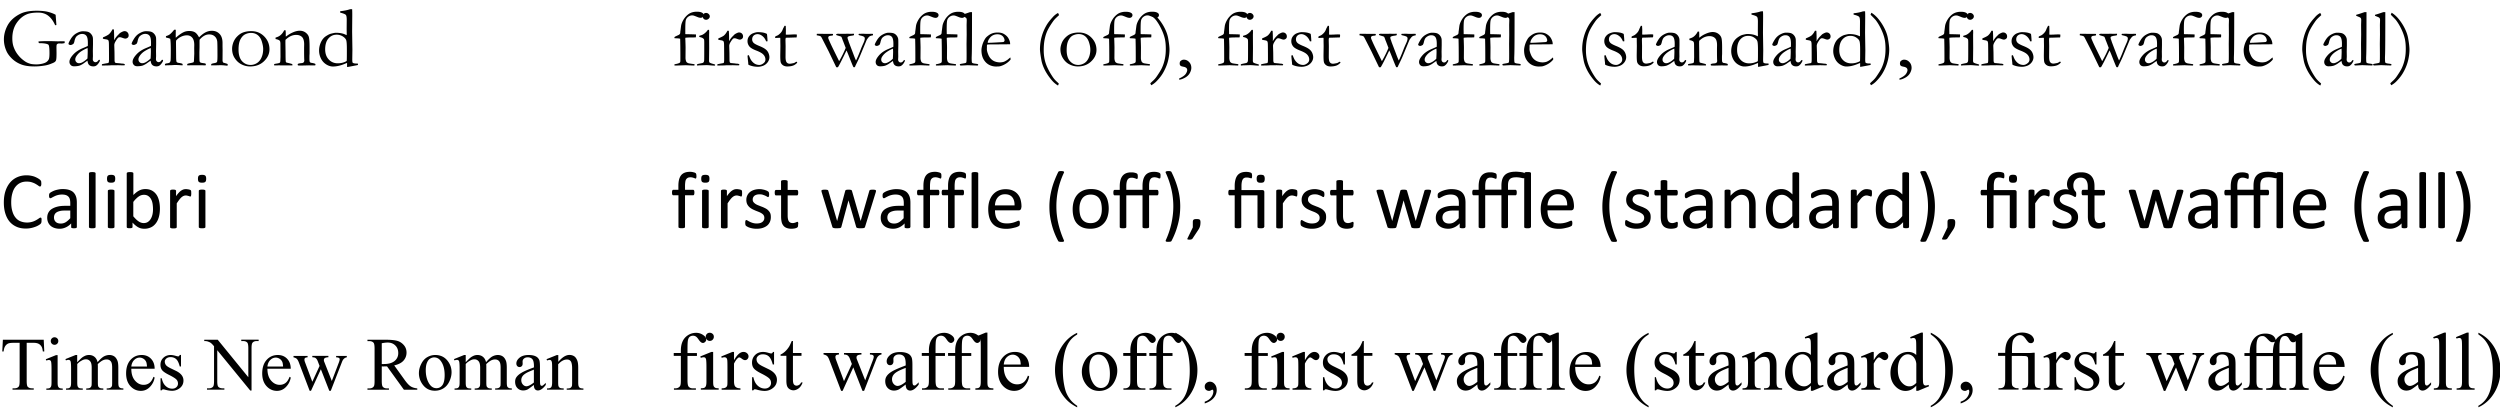
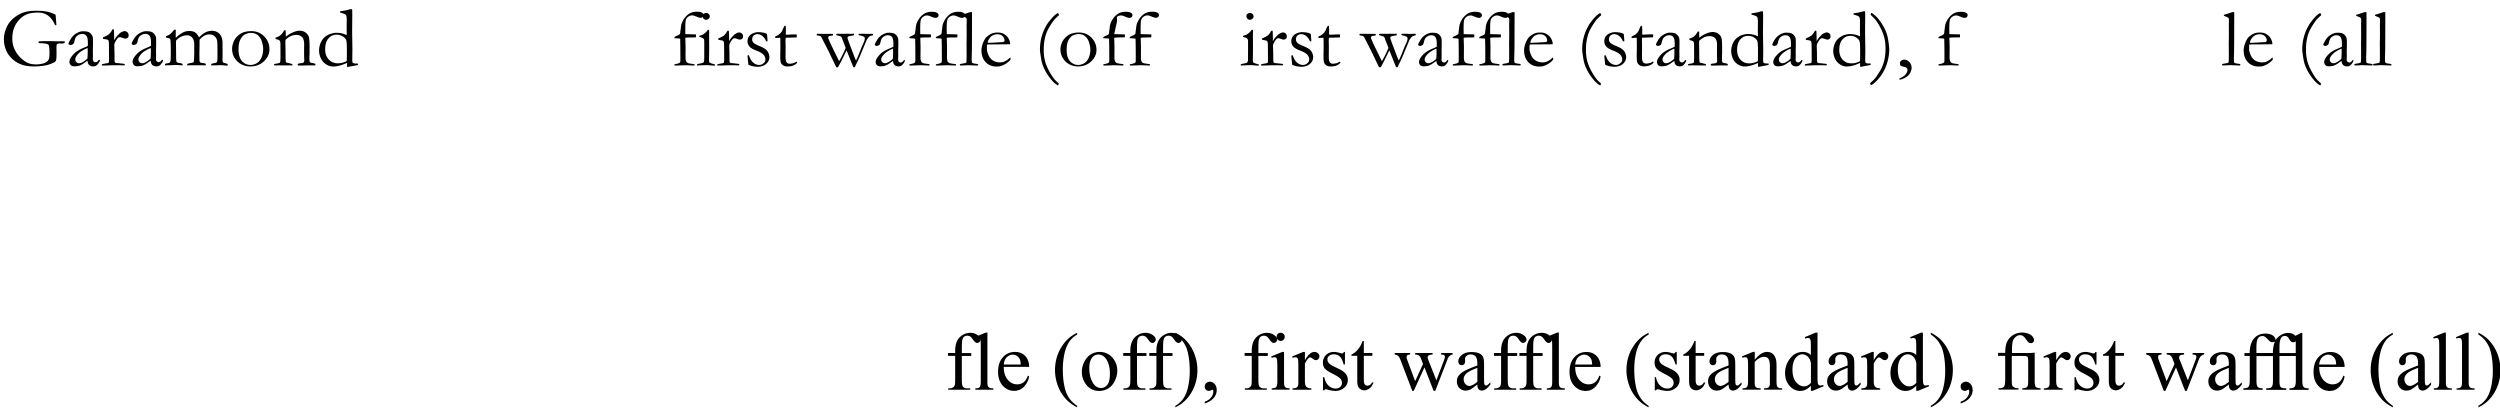
<svg xmlns="http://www.w3.org/2000/svg" xml:space="preserve" x="0" y="0" version="1.1" viewBox="0 0 36535 6064">
  <path d="m813 216 7 93c2 28 4 47 4 57l-18 3c-27-62-61-108-101-139-40-31-90-46-148-46-71 0-127 9-167 26-58 25-108 68-149 129-41 62-61 136-61 222 0 50 7 95 23 135 15 40 36 77 64 111 27 34 60 64 97 89 24 17 53 29 86 38 19 4 48 7 85 7 24 0 51-3 81-10 30-7 52-16 67-28 15-12 25-25 31-39 6-15 9-44 9-86 0-70-5-111-14-123-10-11-39-19-89-23l-24-1h-17c-2 0-6-1-10-2l-8-15c0-2 1-5 4-8 21-3 67-5 138-5 16 0 42 0 77 1l63 2 57-1c11 0 24 0 40 1 3 0 5 1 5 2s1 4 1 7c0 4-1 10-3 17-17 4-30 6-40 6l-40-1c-13 0-24 5-32 14-4 4-6 20-6 46l1 80c0 55-2 90-7 105-2 8-8 16-15 23-8 7-24 16-49 25-35 15-67 24-96 29-54 9-106 14-156 14-80 0-146-10-198-31-51-20-95-49-132-85-37-37-64-73-80-111C69 689 57 633 57 576c0-71 19-141 56-209 38-67 99-123 183-165 59-30 139-45 240-45 70 0 127 6 172 18 44 12 79 26 105 41zm643 657c2 5 4 9 4 12 0 6-5 17-15 32-13 20-27 35-42 44-10 6-23 9-40 9-29 0-51-9-66-27-9-11-15-29-19-57l-68 49c-24 14-42 23-55 26-20 5-45 8-73 8-21 0-37-6-49-19a64.9 64.9 0 01-18-48c0-28 17-62 52-101 34-39 81-71 140-96 42-17 67-29 76-33 1-13 1-28 1-44 0-52-7-87-22-105-14-18-35-27-62-27-28 0-54 11-79 33-15 14-27 40-34 78-2 11-7 22-14 34-17 11-31 17-42 17-9 0-17-3-24-8-4-3-6-6-6-10 0-11 11-34 34-72 23-37 51-65 85-83 34-19 64-28 90-28 35 0 61 3 78 9 17 6 32 17 45 33s21 33 24 52c2 9 2 41 2 96l-2 97 1 71c0 9 0 17-1 24 0 12-1 21-1 26 0 13 4 24 12 32 8 8 17 12 27 12 15 0 29-8 40-23l7-10c3 0 7-1 14-3zm-178-18c3-52 4-88 4-109 0-11-1-26-2-44-27 10-56 25-87 44s-55 43-73 69c-13 19-20 36-20 53 0 16 5 29 16 40 11 11 24 16 41 16 13 0 28-4 46-13 24-13 49-31 75-56zm212 103-2-8c0-3 2-7 5-13l36-7 51-9c4-2 7-5 9-9 2-5 4-21 4-47 0-138-1-217-2-239s-5-35-11-40c-6-6-20-10-44-13-14-2-25-5-33-8l2-19c43-17 71-33 86-45 20-18 38-42 52-72l21 1c2 20 4 65 4 135l-1 10c0 2 0 6 1 12 15-28 35-54 58-77l14-14c6-6 11-12 16-15 28-17 50-26 63-26 18 0 33 6 44 18 11 12 17 27 17 44 0 14-4 25-12 32-11 10-24 15-38 15-6 0-19-3-38-10s-32-10-38-10c-11 0-19 2-24 5-11 9-25 27-41 55-13 21-19 40-19 57l3 101 1 121c1 14 3 23 5 27 2 3 6 6 12 10 44 4 70 6 78 8 6 0 10 1 13 1 17 0 30 3 37 7 4 2 5 5 5 9 0 2-2 6-5 10l-68-1-26-1-37 1h-62l-34 2-102 2zm889-85c2 5 4 9 4 12 0 6-5 17-15 32-13 20-27 35-42 44-10 6-23 9-40 9-29 0-51-9-66-27-9-11-15-29-19-57l-68 48c-24 14-42 23-55 26-20 5-45 8-73 8-21 0-37-6-49-19a64.9 64.9 0 01-18-48c0-28 17-62 52-101 34-39 81-71 140-96 42-17 67-29 76-33 1-13 1-28 1-44 0-52-7-87-22-105-14-18-35-27-62-27-28 0-54 11-79 33-15 14-27 40-34 78-2 11-7 22-14 34-17 11-31 17-42 17-9 0-17-3-24-8-4-3-6-6-6-10 0-11 11-34 34-72 23-37 51-65 85-83 34-19 64-28 90-28 35 0 61 3 78 9 17 6 32 17 45 33s21 33 24 52c2 9 2 41 2 96l-2 97 1 71c0 9 0 17-1 24 0 12-1 21-1 26 0 13 4 24 12 32 8 8 17 12 27 12 15 0 29-8 40-23l7-10c3 1 8 0 14-2zm-178-18c3-52 4-88 4-109 0-11-1-26-2-44-27 10-56 25-87 44s-55 43-73 69c-13 19-20 36-20 53 0 16 5 29 16 40 11 11 24 16 41 16 13 0 28-4 46-13 24-13 49-31 75-56zm211 80a57 57 0 01 27-9c16-2 29-5 38-10 7-6 12-15 15-26 3-15 4-66 4-154 0-87-3-142-8-168-9-6-21-10-35-13-4-1-14-3-28-7v-20c24-7 44-16 58-27s36-33 62-66h4c2 0 6 0 12-1 3 0 6 1 8 3l-1 69c0 14 0 29 1 46 43-39 82-67 117-83 24-11 50-16 80-16 35 0 63 7 84 20 21 13 40 38 59 73 36-36 69-61 98-75 29-14 59-21 89-21 46 0 83 15 112 45 29 30 44 74 44 132v51l1 56-1 143c0 17 3 29 11 38 3 1 16 5 37 11 13 4 21 7 24 9 2 2 4 5 4 9 0 4-1 10-4 16h-4l-60-6c-7 0-19-1-35-1-19 0-47 1-81 2h-31c-4 0-13 0-26 1 0-4-1-7-1-10s1-7 4-12c11-5 26-9 45-12s31-9 36-17c5-8 7-40 7-95 0-120-1-190-4-209-5-31-18-54-39-72s-47-26-79-26c-24 0-48 6-71 19-23 13-46 32-68 58l-1 15v95l-2 73c0 74 1 116 2 126s5 18 10 22c5 5 21 9 48 12 12 2 21 3 27 5 5 4 7 9 7 16 0 5-2 9-5 11h-10l-30-1h-177l-49 1c-1-6-1-11-1-13l1-7c9-5 26-10 50-14 13-2 26-6 39-10 2-2 4-5 6-8 2-6 3-22 4-49l3-71-1-80 1-44c0-50-10-86-30-109s-46-34-77-34c-29 0-58 7-87 21s-53 33-72 57c0 11-1 22-1 31l2 205c0 45 3 70 8 76s15 11 31 13c26 4 43 8 51 13 4 2 5 6 5 11 0 3 0 7-1 12-46-3-78-5-93-5-16 0-31 0-44 1l-31 2h-20l-68 2c-2-4-2-6-2-8 0-2 1-6 2-12zm980-224c0-28 6-57 17-89 12-31 29-60 53-85 24-25 49-44 75-56 37-17 82-26 135-26 76 0 139 26 190 78s76 115 76 188c0 65-27 123-80 174s-121 76-203 76c-50 0-98-13-143-40-33-20-62-49-86-88s-34-82-34-132zm270 238c31 0 61-8 89-25 29-17 52-43 69-80 17-37 26-79 26-128 0-32-7-68-20-110s-34-73-61-94c-27-21-60-31-97-31-27 0-54 6-82 19s-51 37-71 73-29 87-29 152c0 74 17 130 50 168 34 37 76 56 126 56zm346-13c10-3 22-5 35-7 26-4 41-8 46-13 5-5 8-16 8-33l1-22c0-8 1-18 1-31l-1-186c0-25-3-41-10-49-11-11-31-19-61-24v-22c30-8 52-19 68-32 23-18 43-43 58-75l21 1c1 19 2 33 2 41v40l1 11c5-3 11-7 17-12 24-18 49-33 75-45s48-20 68-24c13-3 27-5 43-5 33 0 62 9 86 27 24 18 40 39 47 63 7 24 11 72 11 144v92c0 2 0 11-1 24-1 14-1 30-1 48 0 28 1 47 4 54 2 5 7 11 16 16 39 5 62 12 68 19v5c0 4-1 9-4 15h-12l-80-1-79 2c-29 1-56 1-81-1l-4-13c0-2 1-6 4-10 11-5 26-8 46-10 12-1 20-2 24-4s10-5 16-10c5-10 7-18 7-24 0-3 0-9-1-17-1-19-2-65-2-140v-30l1-49c0-52-11-89-32-109-21-20-49-30-85-30-27 0-54 6-80 18s-51 30-76 54c-1 19-1 36-1 50l2 135c0 70 1 113 3 129 1 6 2 11 4 13 3 3 10 6 19 8 10 2 21 5 34 8 13 4 21 6 25 7 8 2 14 6 16 12l-1 12h-64l-129-1c-30 0-50 1-58 1h-15l-1-8c0-3 0-7 2-12zm1058-422 1-18-1-71 1-135c0-37-4-61-12-71-8-10-32-21-71-31-3-1-7-2-13-4v-7c0-4 0-9 1-13 55-6 103-15 143-29l31-1c2 28 2 58 2 93l-2 235 4 264-2 141c0 29 2 45 6 49 8 8 26 12 54 13 6 0 13 0 23 1v11c0 3 0 6-1 9-13 3-26 6-39 8l-88 17c-13 2-23 4-31 4V920c-7 2-18 6-32 12-63 27-122 40-175 40-32 0-65-10-98-31-33-21-59-50-77-87a262 262 0 01-27-115c0-35 6-68 18-100s27-58 46-79c12-14 29-28 52-41 22-14 41-22 55-26 36-9 60-14 73-14 55 0 100 8 135 24 10 5 18 8 24 11zm1 376c2-27 2-83 2-168 0-72-3-117-10-136-7-19-23-37-50-54a165 165 0 00-90-25c-47 0-86 18-118 54-32 36-49 90-49 160 0 62 18 112 53 149 35 37 79 55 131 55 30 0 57-4 82-12 24-8 41-16 49-23zm4948-391c97 2 149 4 155 4 1 9 1 15 1 19 0 5-1 13-2 23-10 2-20 2-30 2h-22c-48 0-82 2-101 5-1 9-1 16-1 21 0 2 0 5 1 9 2 61 3 98 3 111l-1 151c0 22 4 41 11 56 4 9 12 15 24 21 7 4 25 7 54 11l43 6c0 8-1 14-2 19l-8 1c-19-1-43-2-73-3l-43-2-148 5h-19l-1-18c6-1 10-2 13-3 34-6 55-13 65-21 4-3 7-9 8-17 1-5 1-27 1-66 0-111-1-200-3-267-10-3-26-5-47-6-8 0-20-1-37-2V550c0-5 2-9 6-12 2-2 18-10 49-24 12-5 21-12 26-20 3-4 4-13 5-27 0-6 2-17 4-32 5-40 8-65 11-75 7-26 19-52 35-78s37-49 60-68c17-14 37-25 58-32 22-7 46-11 74-11 37 0 64 6 81 18a36.8 36.8 0 01 6 59c-8 8-18 12-30 12-15 0-31-4-48-11-32-13-51-20-55-21a85.2 85.2 0 00-23-3c-21 0-41 7-59 21s-29 31-34 51-7 65-7 135v67" />
  <path d="m10219 540 1-17c25-7 39-12 41-13 14-6 29-16 44-29s28-27 39-44c5-1 8-1 11-1l7 1c2 19 2 32 2 41 0 2 0 11-1 26v31l1 169-2 179c0 14 2 25 7 30s20 12 45 19c16 4 27 8 35 11 1 3 2 5 2 7 0 2-1 5-3 9-15 0-35-1-59-3-32-3-54-4-64-4-5 0-36 1-94 3-12 0-23 1-34 3-2 0-5-1-9-2-2-3-3-5-3-7 0-5 4-10 11-13 2-1 21-5 60-13 12-2 21-6 25-12 7-8 10-21 10-39 1-30 1-112 1-247 0-27-1-44-4-50-2-5-7-10-16-16-8-7-26-13-53-19zm49-304c0-13 5-24 15-33s22-14 36-14c14 0 27 5 38 16s16 22 16 34-5 24-16 34-24 16-38 16-27-5-36-15-15-23-15-38zm216 722-2-8c0-3 2-7 5-12l35-7 49-9c4-2 7-5 8-8 2-5 4-20 4-45 0-133-1-209-2-230s-5-33-11-39c-5-5-20-10-42-13-13-2-24-4-32-8l2-18c41-17 69-31 83-43 20-18 36-41 50-69l20 1c2 20 4 63 4 130l-1 10c0 2 0 6 1 11 15-27 33-52 56-74l13-13c5-6 11-11 16-15 27-16 48-25 61-25 17 0 31 6 42 17s16 26 16 42c0 13-4 24-12 31-11 10-23 15-36 15-6 0-19-3-37-10s-30-10-36-10c-11 0-19 2-23 5-11 9-24 26-40 53-12 20-18 38-18 55l3 97 1 116c1 13 3 22 5 26 2 3 5 6 12 10 42 4 67 6 75 8 5 0 10 1 12 1 17 0 29 3 35 7 4 2 5 5 5 9 0 2-2 5-5 9l-65-1-25-1-36 1h-60l-32 2-98 2zm460-151c14 37 25 61 33 72 15 22 33 40 53 52s43 18 67 18c22 0 44-10 66-29 16-14 23-31 23-50 0-25-9-49-28-70-18-21-53-41-105-61s-86-40-103-62-26-47-26-75c0-27 7-50 22-70s34-36 60-46 49-16 70-16c28 0 53 2 75 6s41 11 57 20c3 20 6 49 8 88l1 19c-5 0-9 1-13 1h-8c-12-32-30-58-54-77s-48-28-71-28-42 7-57 21-22 33-22 56c0 18 6 33 18 47s39 29 82 47c43 17 75 34 94 49 20 15 34 33 44 55 9 22 14 42 14 62 0 27-9 52-27 76-18 23-40 40-67 50s-51 14-72 14c-50 0-95-9-137-28-4-3-6-9-6-18 0-4 0-9-1-17-6-53-9-84-9-94 0-5 1-8 3-9s8-3 16-3zm521-430 18 1 2 56-1 72c7 0 12 1 14 1 10 0 29-1 58-2 18-1 36-2 53-2 8 0 20 0 35 1 1 8 1 14 1 19 0 5-1 13-4 24h-10l-91 3-45 1-11 1c-3 10-5 21-5 34l2 88-1 155c0 41 5 68 16 81 10 14 25 21 46 21 10 0 29-3 57-9 9-2 20-8 35-19h5c4 0 6 1 8 3s3 5 3 8l-1 4c-17 18-36 32-58 40s-50 13-86 13c-25 0-46-6-63-18s-27-26-32-42-7-51-7-105l2-132-1-63v-25c0-11 0-22-1-33l-10-1-48 2-5 1c-4 0-8-1-10-3s-3-4-3-7c0-5 1-8 4-11s12-8 27-14c10-4 22-12 35-24s25-25 34-40c5-8 11-23 20-45 10-16 15-27 18-34zm473 117 225 1c4 0 7 1 9 2s2 4 2 7c0 7-3 13-9 16-27 2-44 5-51 10s-10 11-10 19c0 4 0 8 1 11 1 5 7 19 17 42 13 31 37 81 71 150l70 142c40-69 72-134 96-194l-36-94c-4-9-9-21-15-39s-11-27-14-30-15-7-36-13-33-10-37-13l-1-4c0-2 1-6 4-10 9-2 17-4 22-4l33 1h73l22-1 72 1c6 0 11 0 15-1h10c2 0 6 0 10 1l-1 19c-6 4-16 6-29 8-26 3-46 8-59 15-4 5-6 9-6 12 0 9 2 19 7 32 2 4 6 16 12 36l63 165c18 49 32 84 42 103 16-30 39-84 69-162 10-27 25-60 42-98 11-24 17-45 17-62a29 29 0 00-10-23c-7-6-22-12-46-18-15-3-25-6-32-9a17.4 17.4 0 01-3-7c0-3 2-7 6-11h9l47-1c2 0 11 0 27 1s32 1 47 1c12 0 25 0 40-1h29c2 1 4 2 5 3s1 3 1 6c0 4-1 9-2 14-19 2-34 7-45 13s-26 24-45 53l-105 252c-10 23-27 59-51 108-5 10-9 18-11 25-3 6-5 10-7 12s-5 3-9 3c-3 0-6-1-11-2-11-21-35-81-73-178-10-26-20-48-28-66-64 133-105 214-125 245-6 1-10 1-13 1s-7 0-12-1l-111-231-101-198c-7-12-12-20-16-22-7-4-18-8-35-11-9-2-17-3-22-4 0-6-1-10-1-13 3-2 3-5 3-9zm1282 382c2 5 4 9 4 11 0 6-5 16-14 31-12 20-26 34-40 43-9 6-22 9-39 9-28 0-49-9-63-26-9-10-15-28-18-54l-66 46c-23 13-41 22-53 25-20 5-43 8-70 8-20 0-36-6-47-18s-17-27-17-46c0-27 17-59 50-97 33-38 78-68 135-92 40-17 64-28 73-32 1-13 1-27 1-42 0-50-7-83-21-101s-34-26-60-26c-27 0-52 11-76 32-15 13-25 38-33 75-2 10-7 21-13 33-17 11-30 16-40 16-9 0-16-3-23-8-4-3-6-6-6-9 0-10 11-33 33-69s49-62 82-80 62-27 86-27c34 0 59 3 75 9s31 17 43 32 20 32 23 50c2 9 2 39 2 92l-2 93 1 68c0 9 0 17-1 23 0 11-1 20-1 25 0 13 4 23 11 31s16 12 26 12c15 0 28-7 38-22l7-9c2-3 6-4 13-6zm-172-17c3-50 4-85 4-105 0-11-1-25-2-43-26 9-54 24-83 43s-53 41-70 66c-13 18-19 35-19 51 0 15 5 28 16 38s23 15 39 15c12 0 27-4 44-13 22-10 46-28 71-52zm401-360c97 2 149 4 155 4 1 9 1 15 1 19 0 5-1 13-2 23-10 2-20 2-30 2h-22c-48 0-82 2-101 5-1 9-1 16-1 21 0 2 0 5 1 9 2 61 3 98 3 111l-1 151c0 22 4 41 11 56 4 9 12 15 24 21 7 4 25 7 54 11l43 6c0 8-1 14-2 19l-8 1c-19-1-43-2-73-3l-43-2-148 5h-19l-1-18c6-1 10-2 13-3 34-6 55-13 65-21 4-3 7-9 8-17 1-5 1-27 1-66 0-111-1-200-3-267-10-3-26-5-47-6-8 0-20-1-37-2l-1-7c0-5 2-9 6-12 2-2 18-10 49-24 12-5 21-12 26-20 3-4 4-13 5-27 0-6 2-17 4-32 5-40 8-65 11-75 7-26 19-52 35-78s37-49 60-68c17-14 37-25 58-32 22-7 46-11 74-11 37 0 64 6 81 18a36.8 36.8 0 01 6 59c-8 8-18 12-30 12-15 0-31-4-48-11-32-13-51-20-55-21a85.2 85.2 0 00-23-3c-21 0-41 7-59 21s-29 31-34 51-7 65-7 135c0 23 0 46 1 66zm387 0c97 2 149 4 155 4 1 9 1 15 1 19 0 5-1 13-2 23-10 2-20 2-30 2h-22c-48 0-82 2-101 5-1 9-1 16-1 21 0 2 0 5 1 9 2 61 3 98 3 111l-1 151c0 22 4 41 11 56 4 9 12 15 24 21 7 4 25 7 54 11l43 6c0 8-1 14-2 19l-8 1c-19-1-43-2-73-3l-43-2-148 5h-19l-1-18c6-1 10-2 13-3 34-6 55-13 65-21 4-3 7-9 8-17 1-5 1-27 1-66 0-111-1-200-3-267-10-3-26-5-47-6-8 0-20-1-37-2l-1-7c0-5 2-9 6-12 2-2 18-10 49-24 12-5 21-12 26-20 3-4 4-13 5-27 0-6 2-17 4-32 5-40 8-65 11-75 7-26 19-52 35-78s37-49 60-68c17-14 37-25 58-32 22-7 46-11 74-11 37 0 64 6 81 18a36.8 36.8 0 01 6 59c-8 8-18 12-30 12-15 0-31-4-48-11-32-13-51-20-55-21a85.2 85.2 0 00-23-3c-21 0-41 7-59 21s-29 31-34 51-7 65-7 135c0 23 1 46 1 66" />
-   <path d="M14054 230v-13c11-4 23-7 36-11 20-6 49-16 87-29h28v32c0 321-1 512-3 574-1 37-2 56-2 59 0 44 2 68 5 73 5 7 19 12 43 15s38 5 42 8c3 2 5 4 5 8s-1 7-3 9-5 3-10 3c-3 0-23-1-62-2l-77-3-98 5c-6 0-11-1-14-4-2-2-4-5-4-8 0-4 1-7 4-9 3-2 17-5 42-9s40-8 44-11 6-9 7-20c2-14 2-54 2-119l-1-135 2-139-1-139 2-69c0-14-2-24-6-30s-13-12-28-18c-18-8-32-14-40-18zm708 417-235 2h-45c-18 0-36 1-55 2a82 82 0 00-5 24l1 6v6l-1 29c0 24 8 53 23 88s37 61 64 79 63 28 105 29c22-1 40-4 53-8s32-14 56-30l42-35 4 23c0 3 0 6-1 9-18 22-40 42-67 59s-54 29-82 37c-13 4-35 5-66 5-28 0-55-6-82-17-40-17-71-45-94-83s-34-84-34-139c0-17 3-39 10-66s18-56 35-86c11-21 25-38 42-51 23-19 44-32 62-39 25-11 55-16 88-16 36 0 66 7 89 20 31 18 55 40 70 68s23 53 23 76v8zm-327-22h28c20 0 79-3 178-9 16-1 25-2 29-5 7-7 11-14 11-20 0-12-4-26-12-41s-20-27-36-36-35-13-57-13c-45 0-82 17-109 51-21 27-32 51-32 73zm1028-436c4 11 9 21 15 31-4 4-15 14-32 30-26 24-46 46-59 66-36 51-62 95-79 130s-30 77-40 124-15 102-15 165c0 43 4 85 12 126s22 84 43 129 48 93 81 141c15 22 34 43 56 63 4 4 11 10 21 20l8 8-12 28c-34-20-64-45-90-76-45-53-79-104-104-154s-42-99-50-146c-13-73-20-126-20-158a691.1 691.1 0 01 90-337c21-39 53-80 94-125 25-29 52-50 81-65zm34 531c0-27 6-55 17-85s28-57 51-81 47-42 72-54c36-16 79-25 130-25 73 0 134 25 183 75s74 110 74 180c0 62-26 118-77 167s-116 74-195 74c-48 0-94-13-137-38-32-19-60-47-83-85s-35-80-35-128zm260 229c30 0 58-8 86-24s50-42 66-77 25-76 25-123c0-30-6-66-19-106s-32-70-59-91-57-30-93-30c-26 0-52 6-79 18s-49 35-68 70-28 83-28 146c0 71 16 125 48 161s72 56 121 56zm526-450c97 2 149 4 155 4 1 9 1 15 1 19 0 5-1 13-2 23-10 2-20 2-30 2h-22c-48 0-82 2-101 5-1 9-1 16-1 21 0 2 0 5 1 9 2 61 3 98 3 111l-1 151c0 22 4 41 11 56 4 9 12 15 24 21 7 4 25 7 54 11l43 6c0 8-1 14-2 19l-8 1c-19-1-43-2-73-3l-43-2-148 5h-19l-1-18c6-1 10-2 13-3 34-6 55-13 65-21 4-3 7-9 8-17 1-5 1-27 1-66 0-111-1-200-3-267-10-3-26-5-47-6-8 0-20-1-37-2l-1-7c0-5 2-9 6-12 2-2 18-10 49-24 12-5 21-12 26-20 3-4 4-13 5-27 0-6 2-17 4-32 5-40 8-65 11-75 7-26 19-52 35-78s37-49 60-68c17-14 37-25 58-32 22-7 46-11 74-11 37 0 64 6 81 18a36.8 36.8 0 01 6 59c-8 8-18 12-30 12-15 0-31-4-48-11-32-13-51-20-55-21a85.2 85.2 0 00-23-3c-21 0-41 7-59 21s-29 31-34 51-7 65-7 135c0 23 0 46 1 66zm387 0c97 2 149 4 155 4 1 9 1 15 1 19 0 5-1 13-2 23-10 2-20 2-30 2h-22c-48 0-82 2-101 5-1 9-1 16-1 21 0 2 0 5 1 9 2 61 3 98 3 111l-1 151c0 22 4 41 11 56 4 9 12 15 24 21 7 4 25 7 54 11l43 6c0 8-1 14-2 19l-8 1c-19-1-43-2-73-3l-43-2-148 5h-19l-1-18c6-1 10-2 13-3 34-6 55-13 65-21 4-3 7-9 8-17 1-5 1-27 1-66 0-111-1-200-3-267-10-3-26-5-47-6-8 0-20-1-37-2l-1-8c0-5 2-9 6-12 2-2 18-10 49-24 12-5 21-12 26-20 3-4 4-13 5-27 0-6 2-17 4-32 5-40 8-65 11-75 7-26 19-52 35-78s37-49 60-68c17-14 37-25 58-32 22-7 46-11 74-11 37 0 64 6 81 18a36.8 36.8 0 01 6 59c-8 8-18 12-30 12-15 0-31-4-48-11-32-13-51-20-55-21a85.2 85.2 0 00-23-3c-21 0-41 7-59 21s-29 31-34 51-7 65-7 135c0 24 0 47 1 67" />
-   <path d="M16810 1218c12-12 22-21 30-29 27-23 49-48 66-74 37-54 62-95 75-124 18-39 32-82 42-129s14-96 14-147c0-60-5-113-16-157s-28-91-52-140-49-90-75-124c-5-7-30-33-76-79l12-29c32 19 61 44 88 74 41 47 75 97 102 151 27 53 44 104 52 151 13 73 19 128 19 164 0 45-6 96-19 153s-36 115-69 175c-25 46-61 93-107 139-20 20-44 38-72 53-3-7-8-17-14-28zm422-54 1-18c5-2 9-4 14-6 41-20 68-40 82-61s21-40 21-56c0-11-4-21-12-29s-21-14-40-18-31-7-37-10a45.3 45.3 0 01-15-12 52.5 52.5 0 01-6-23c0-18 4-31 11-38 16-14 32-21 49-21 30 0 55 11 77 34s33 51 33 86c0 24-8 50-23 77s-39 50-71 67-60 28-84 28zm730-665c97 2 149 4 155 4 1 9 1 15 1 19 0 5-1 13-2 23-10 2-20 2-30 2h-22c-48 0-82 2-101 5-1 9-1 16-1 21 0 2 0 5 1 9 2 61 3 98 3 111l-1 151c0 22 4 41 11 56 4 9 12 15 24 21 7 4 25 7 54 11l43 6c0 8-1 14-2 19l-8 1c-19-1-43-2-73-3l-43-2-148 5h-19l-1-18c6-1 10-2 13-3 34-6 55-13 65-21 4-3 7-9 8-17 1-5 1-27 1-66 0-111-1-200-3-267-10-3-26-5-47-6-8 0-20-1-37-2l-1-7c0-5 2-9 6-12 2-2 18-10 49-24 12-5 21-12 26-20 3-4 4-13 5-27 0-6 2-17 4-32 5-40 8-65 11-75 7-26 19-52 35-78s37-49 60-68c17-14 37-25 58-32 22-7 46-11 74-11 37 0 64 6 81 18a36.8 36.8 0 01 6 59c-8 8-18 12-30 12-15 0-31-4-48-11-32-13-51-20-55-21a85.2 85.2 0 00-23-3c-21 0-41 7-59 21s-29 31-34 51-7 65-7 135c1 23 1 46 1 66" />
+   <path d="M14054 230v-13c11-4 23-7 36-11 20-6 49-16 87-29h28v32c0 321-1 512-3 574-1 37-2 56-2 59 0 44 2 68 5 73 5 7 19 12 43 15s38 5 42 8c3 2 5 4 5 8s-1 7-3 9-5 3-10 3c-3 0-23-1-62-2l-77-3-98 5c-6 0-11-1-14-4-2-2-4-5-4-8 0-4 1-7 4-9 3-2 17-5 42-9s40-8 44-11 6-9 7-20c2-14 2-54 2-119l-1-135 2-139-1-139 2-69c0-14-2-24-6-30s-13-12-28-18c-18-8-32-14-40-18zm708 417-235 2h-45c-18 0-36 1-55 2a82 82 0 00-5 24l1 6v6l-1 29c0 24 8 53 23 88s37 61 64 79 63 28 105 29c22-1 40-4 53-8s32-14 56-30l42-35 4 23c0 3 0 6-1 9-18 22-40 42-67 59s-54 29-82 37c-13 4-35 5-66 5-28 0-55-6-82-17-40-17-71-45-94-83s-34-84-34-139c0-17 3-39 10-66s18-56 35-86c11-21 25-38 42-51 23-19 44-32 62-39 25-11 55-16 88-16 36 0 66 7 89 20 31 18 55 40 70 68s23 53 23 76v8zm-327-22h28c20 0 79-3 178-9 16-1 25-2 29-5 7-7 11-14 11-20 0-12-4-26-12-41s-20-27-36-36-35-13-57-13c-45 0-82 17-109 51-21 27-32 51-32 73zm1028-436c4 11 9 21 15 31-4 4-15 14-32 30-26 24-46 46-59 66-36 51-62 95-79 130s-30 77-40 124-15 102-15 165c0 43 4 85 12 126s22 84 43 129 48 93 81 141c15 22 34 43 56 63 4 4 11 10 21 20l8 8-12 28c-34-20-64-45-90-76-45-53-79-104-104-154s-42-99-50-146c-13-73-20-126-20-158a691.1 691.1 0 01 90-337c21-39 53-80 94-125 25-29 52-50 81-65zm34 531c0-27 6-55 17-85s28-57 51-81 47-42 72-54c36-16 79-25 130-25 73 0 134 25 183 75s74 110 74 180c0 62-26 118-77 167s-116 74-195 74c-48 0-94-13-137-38-32-19-60-47-83-85s-35-80-35-128zm260 229c30 0 58-8 86-24s50-42 66-77 25-76 25-123c0-30-6-66-19-106s-32-70-59-91-57-30-93-30c-26 0-52 6-79 18s-49 35-68 70-28 83-28 146c0 71 16 125 48 161s72 56 121 56zm526-450c97 2 149 4 155 4 1 9 1 15 1 19 0 5-1 13-2 23-10 2-20 2-30 2h-22c-48 0-82 2-101 5-1 9-1 16-1 21 0 2 0 5 1 9 2 61 3 98 3 111l-1 151c0 22 4 41 11 56 4 9 12 15 24 21 7 4 25 7 54 11l43 6c0 8-1 14-2 19l-8 1c-19-1-43-2-73-3l-43-2-148 5h-19l-1-18c6-1 10-2 13-3 34-6 55-13 65-21 4-3 7-9 8-17 1-5 1-27 1-66 0-111-1-200-3-267-10-3-26-5-47-6-8 0-20-1-37-2l-1-7c0-5 2-9 6-12 2-2 18-10 49-24 12-5 21-12 26-20 3-4 4-13 5-27 0-6 2-17 4-32 5-40 8-65 11-75 7-26 19-52 35-78s37-49 60-68c17-14 37-25 58-32 22-7 46-11 74-11 37 0 64 6 81 18a36.8 36.8 0 01 6 59c-8 8-18 12-30 12-15 0-31-4-48-11-32-13-51-20-55-21a85.2 85.2 0 00-23-3c-21 0-41 7-59 21c0 23 0 46 1 66zm387 0c97 2 149 4 155 4 1 9 1 15 1 19 0 5-1 13-2 23-10 2-20 2-30 2h-22c-48 0-82 2-101 5-1 9-1 16-1 21 0 2 0 5 1 9 2 61 3 98 3 111l-1 151c0 22 4 41 11 56 4 9 12 15 24 21 7 4 25 7 54 11l43 6c0 8-1 14-2 19l-8 1c-19-1-43-2-73-3l-43-2-148 5h-19l-1-18c6-1 10-2 13-3 34-6 55-13 65-21 4-3 7-9 8-17 1-5 1-27 1-66 0-111-1-200-3-267-10-3-26-5-47-6-8 0-20-1-37-2l-1-8c0-5 2-9 6-12 2-2 18-10 49-24 12-5 21-12 26-20 3-4 4-13 5-27 0-6 2-17 4-32 5-40 8-65 11-75 7-26 19-52 35-78s37-49 60-68c17-14 37-25 58-32 22-7 46-11 74-11 37 0 64 6 81 18a36.8 36.8 0 01 6 59c-8 8-18 12-30 12-15 0-31-4-48-11-32-13-51-20-55-21a85.2 85.2 0 00-23-3c-21 0-41 7-59 21s-29 31-34 51-7 65-7 135c0 24 0 47 1 67" />
  <path d="m18166 540 1-17c25-7 39-12 41-13 14-6 29-16 44-29s28-27 39-44c5-1 8-1 11-1l7 1c2 19 2 32 2 41 0 2 0 11-1 26v31l1 169-2 179c0 14 2 25 7 30s20 12 45 19c16 4 27 8 35 11 1 3 2 5 2 7 0 2-1 5-3 9-15 0-35-1-59-3-32-3-54-4-64-4-5 0-36 1-94 3-12 0-23 1-34 3-2 0-5-1-9-2-2-3-3-5-3-7 0-5 4-10 11-13 2-1 21-5 60-13 12-2 21-6 25-12 7-8 10-21 10-39 1-30 1-112 1-247 0-27-1-44-4-50-2-5-7-10-16-16-8-7-26-13-53-19zm49-304c0-13 5-24 15-33s22-14 36-14c14 0 27 5 38 16s16 22 16 34-5 24-16 34-24 16-38 16-27-5-36-15-15-23-15-38zm216 722-2-8c0-3 2-7 5-12l35-7 49-9c4-2 7-5 8-8 2-5 4-20 4-45 0-133-1-209-2-230s-5-33-11-39c-5-5-20-10-42-13-13-2-24-4-32-8l2-18c41-17 69-31 83-43 20-18 36-41 50-69l20 1c2 20 4 63 4 130l-1 10c0 2 0 6 1 11 15-27 33-52 56-74l13-13c5-6 11-11 16-15 27-16 48-25 61-25 17 0 31 6 42 17s16 26 16 42c0 13-4 24-12 31-11 10-23 15-36 15-6 0-19-3-37-10s-30-10-36-10c-11 0-19 2-23 5-11 9-24 26-40 53-12 20-18 38-18 55l3 97 1 116c1 13 3 22 5 26 2 3 5 6 12 10 42 4 67 6 75 8 5 0 10 1 12 1 17 0 29 3 35 7 4 2 5 5 5 9 0 2-2 5-5 9l-65-1-25-1-36 1h-60l-32 2-98 2zm460-151c14 37 25 61 33 72 15 22 33 40 53 52s43 18 67 18c22 0 44-10 66-29 16-14 23-31 23-50 0-25-9-49-28-70-18-21-53-41-105-61s-86-40-103-62-26-47-26-75c0-27 7-50 22-70s34-36 60-46 49-16 70-16c28 0 53 2 75 6s41 11 57 20c3 20 6 49 8 88l1 19c-5 0-9 1-13 1h-8c-12-32-30-58-54-77s-48-28-71-28-42 7-57 21-22 33-22 56c0 18 6 33 18 47s39 29 82 47c43 17 75 34 94 49 20 15 34 33 44 55 9 22 14 42 14 62 0 27-9 52-27 76-18 23-40 40-67 50s-51 14-72 14c-50 0-95-9-137-28-4-3-6-9-6-18 0-4 0-9-1-17-6-53-9-84-9-94 0-5 1-8 3-9s8-3 16-3zm513-430 18 1 2 56-1 72c7 0 12 1 14 1 10 0 29-1 58-2 18-1 36-2 53-2 8 0 20 0 35 1 1 8 1 14 1 19 0 5-1 13-4 24h-10l-91 3-45 1-11 1c-3 10-5 21-5 34l2 88-1 155c0 41 5 68 16 81 10 14 25 21 46 21 10 0 29-3 57-9 9-2 20-8 35-19h5c4 0 6 1 8 3s3 5 3 8l-1 4c-17 18-36 32-58 40s-50 13-86 13c-25 0-46-6-63-18s-27-26-32-42-7-51-7-105l2-132-1-63v-25c0-11 0-22-1-33l-10-1-48 2-5 1c-4 0-8-1-10-3s-3-4-3-7c0-5 1-8 4-11s12-8 27-14c10-4 22-12 35-24s25-25 34-40c5-8 11-23 20-45 10-16 15-27 18-34zm466 117 225 1c4 0 7 1 9 2s2 4 2 7c0 7-3 13-9 16-27 2-44 5-51 10s-10 11-10 19c0 4 0 8 1 11 1 5 7 19 17 42 13 31 37 81 71 150l70 142c40-69 72-134 96-194l-36-94c-4-9-9-21-15-39s-11-27-14-30-15-7-36-13-33-10-37-13l-1-4c0-2 1-6 4-10 9-2 17-4 22-4l33 1h73l22-1 72 1c6 0 11 0 15-1h10c2 0 6 0 10 1l-1 19c-6 4-16 6-29 8-26 3-46 8-59 15-4 5-6 9-6 12 0 9 2 19 7 32 2 4 6 16 12 36l63 165c18 49 32 84 42 103 16-30 39-84 69-162 10-27 25-60 42-98 11-24 17-45 17-62a29 29 0 00-10-23c-7-6-22-12-46-18-15-3-25-6-32-9a17.4 17.4 0 01-3-7c0-3 2-7 6-11h9l47-1c2 0 11 0 27 1s32 1 47 1c12 0 25 0 40-1h29c2 1 4 2 5 3s1 3 1 6c0 4-1 9-2 14-19 2-34 7-45 13s-26 24-45 53l-105 252c-10 23-27 59-51 108-5 10-9 18-11 25-3 6-5 10-7 12s-5 3-9 3c-3 0-6-1-11-2-11-21-35-81-73-178-10-26-20-48-28-66-64 133-105 214-125 245-6 1-10 1-13 1s-7 0-12-1l-111-231-101-198c-7-12-12-20-16-22-7-4-18-8-35-11-9-2-17-3-22-4 0-6-1-10-1-13 3-2 3-5 3-9zm1291 382c2 5 4 9 4 11 0 6-5 16-14 31-12 20-26 34-40 43-9 6-22 9-39 9-28 0-49-9-63-26-9-10-15-28-18-54l-66 46c-23 13-41 22-53 25-20 5-43 8-70 8-20 0-36-6-47-18s-17-27-17-46c0-27 17-59 50-97 33-38 78-68 135-92 40-17 64-28 73-32 1-13 1-27 1-42 0-50-7-83-21-101s-34-26-60-26c-27 0-52 11-76 32-15 13-25 38-33 75-2 10-7 21-13 33-17 11-30 16-40 16-9 0-16-3-23-8-4-3-6-6-6-9 0-10 11-33 33-69s49-62 82-80 62-27 86-27c34 0 59 3 75 9s31 17 43 32 20 32 23 50c2 9 2 39 2 92l-2 93 1 68c0 9 0 17-1 23 0 11-1 20-1 25 0 13 4 23 11 31s16 12 26 12c15 0 28-7 38-22l7-9c2-3 7-4 13-6zm-171-17c3-50 4-85 4-105 0-11-1-25-2-43-26 9-54 24-83 43s-53 41-70 66c-13 18-19 35-19 51 0 15 5 28 16 38s23 15 39 15c12 0 27-4 44-13 22-10 46-28 71-52zm400-360c97 2 149 4 155 4 1 9 1 15 1 19 0 5-1 13-2 23-10 2-20 2-30 2h-22c-48 0-82 2-101 5-1 9-1 16-1 21 0 2 0 5 1 9 2 61 3 98 3 111l-1 151c0 22 4 41 11 56 4 9 12 15 24 21 7 4 25 7 54 11l43 6c0 8-1 14-2 19l-8 1c-19-1-43-2-73-3l-43-2-148 5h-19l-1-18c6-1 10-2 13-3 34-6 55-13 65-21 4-3 7-9 8-17 1-5 1-27 1-66 0-111-1-200-3-267-10-3-26-5-47-6-8 0-20-1-37-2l-1-7c0-5 2-9 6-12 2-2 18-10 49-24 12-5 21-12 26-20 3-4 4-13 5-27 0-6 2-17 4-32 5-40 8-65 11-75 7-26 19-52 35-78s37-49 60-68c17-14 37-25 58-32 22-7 46-11 74-11 37 0 64 6 81 18a36.8 36.8 0 01 6 59c-8 8-18 12-30 12-15 0-31-4-48-11-32-13-51-20-55-21a85.2 85.2 0 00-23-3c-21 0-41 7-59 21s-29 31-34 51-7 65-7 135c1 23 1 46 1 66zm388 0c97 2 149 4 155 4 1 9 1 15 1 19 0 5-1 13-2 23-10 2-20 2-30 2h-22c-48 0-82 2-101 5-1 9-1 16-1 21 0 2 0 5 1 9 2 61 3 98 3 111l-1 151c0 22 4 41 11 56 4 9 12 15 24 21 7 4 25 7 54 11l43 6c0 8-1 14-2 19l-8 1c-19-1-43-2-73-3l-43-2-148 5h-19l-1-18c6-1 10-2 13-3 34-6 55-13 65-21 4-3 7-9 8-17 1-5 1-27 1-66 0-111-1-200-3-267-10-3-26-5-47-6-8 0-20-1-37-2l-1-7c0-5 2-9 6-12 2-2 18-10 49-24 12-5 21-12 26-20 3-4 4-13 5-27 0-6 2-17 4-32 5-40 8-65 11-75 7-26 19-52 35-78s37-49 60-68c17-14 37-25 58-32 22-7 46-11 74-11 37 0 64 6 81 18a36.8 36.8 0 01 6 59c-8 8-18 12-30 12-15 0-31-4-48-11-32-13-51-20-55-21a85.2 85.2 0 00-23-3c-21 0-41 7-59 21s-29 31-34 51-7 65-7 135c0 23 0 46 1 66" />
  <path d="M21983 230v-13c11-4 23-7 36-11 20-6 49-16 87-29h28v32c0 321-1 512-3 574-1 36-2 56-2 58 0 44 2 68 5 73 5 7 19 12 43 15s38 5 42 8c3 2 5 4 5 8s-1 7-3 9-5 3-10 3c-3 0-23-1-62-2l-77-3-98 5c-6 0-11-1-14-4-2-2-4-5-4-8 0-4 1-7 4-9 3-2 17-5 42-9s40-8 44-11 6-9 7-20c2-14 2-54 2-119l-1-135 2-139-1-139 2-69c0-14-2-24-6-30s-13-12-28-18c-17-7-32-13-40-17zm709 417-235 2h-45c-18 0-36 1-55 2a82 82 0 00-5 24l1 6v6l-1 29c0 24 8 53 23 88s37 61 65 79 63 28 104 29c22-1 40-4 53-8s32-14 56-30l42-35 4 23c0 3 0 6-1 9-18 22-40 42-67 59s-54 29-82 37c-13 4-35 5-66 5-28 0-55-6-82-17-40-17-71-45-94-83s-34-84-34-139c0-17 3-39 10-66s18-56 35-86c11-21 25-38 42-51 23-19 44-32 61-39 25-11 55-16 88-16 36 0 66 7 89 20 31 18 55 40 70 68s23 53 23 76v8zm-327-22h28c20 0 79-3 178-9 16-1 25-2 29-5 7-7 11-14 11-20 0-12-4-26-12-41s-20-27-36-36-35-13-57-13c-45 0-82 17-109 51-22 27-32 51-32 73zm1022-436c4 11 9 21 15 31-4 4-15 14-32 30-26 24-46 46-59 66-36 51-62 95-79 130s-30 77-40 124-15 102-15 165c0 43 4 85 12 126s22 84 43 129 48 93 81 141c15 22 34 43 56 63 4 4 11 10 21 20l8 8-12 28c-34-20-64-45-90-76-45-53-79-104-104-154s-42-99-50-146c-13-73-20-126-20-158a691.1 691.1 0 01 90-337c21-39 53-80 94-125 26-29 53-50 81-65zm78 618c14 37 25 61 33 72 15 22 33 40 53 52s43 18 67 18c22 0 44-10 66-29 16-14 23-31 23-50 0-25-9-49-28-70-18-21-53-41-105-61s-86-40-103-62-26-47-26-75c0-27 7-50 22-70s34-36 60-46 49-16 70-16c28 0 53 2 75 6s41 11 57 20c3 20 6 49 8 88l1 19c-5 0-9 1-13 1h-8c-12-32-30-58-54-77s-48-28-71-28-42 7-57 21-22 33-22 56c0 18 6 33 18 47s39 29 82 47c43 17 75 34 94 49 20 15 34 33 44 55 9 22 14 42 14 62 0 27-9 52-27 76-18 23-40 40-67 50s-51 14-72 14c-50 0-95-9-137-28-4-3-6-9-6-18 0-4 0-9-1-17-6-53-9-84-9-94 0-5 1-8 3-9s8-3 16-3zm514-430 18 1 3 55-1 72c7 0 12 1 14 1 10 0 29-1 58-2 18-1 36-2 53-2 8 0 20 0 35 1 1 8 1 14 1 19 0 5-1 13-4 24h-10l-91 3-45 1h-10c-3 10-5 21-5 34l2 88-1 155c0 41 5 68 16 81 10 14 25 21 46 21 10 0 29-3 57-9 9-2 20-8 35-19h5c4 0 6 1 8 3s3 5 3 8l-1 4c-17 18-36 32-58 40s-50 13-86 13c-25 0-46-6-63-18s-27-26-32-42-7-51-7-105l2-132-1-63v-23c0-11 0-22-1-33l-10-1-48 2-5 1c-4 0-8-1-10-3s-3-4-3-7c0-5 1-8 4-11s12-8 27-14c10-4 22-12 35-24s25-25 34-40c5-8 11-23 20-45 8-16 13-27 16-34zm659 499c2 5 4 9 4 11 0 6-5 16-14 31-12 20-26 34-40 43-9 6-22 9-39 9-28 0-49-9-63-26-9-10-15-28-18-54l-66 46c-23 13-41 22-53 25-20 5-43 8-70 8-20 0-36-6-47-18s-17-27-17-46c0-27 17-59 50-97s78-68 135-92c40-17 64-28 73-32 1-13 1-27 1-42 0-50-7-83-21-101-14-18-34-26-60-26-27 0-52 11-76 32-14 13-25 38-33 75-2 10-7 21-13 33-17 11-30 16-40 16-9 0-16-3-23-8-6-3-8-7-8-10 0-10 11-33 33-69s49-62 82-80 62-27 86-27c34 0 59 3 75 9s31 17 43 32 20 32 23 50c2 9 2 39 2 92l-2 93 1 68c0 9 0 17-1 23 0 11-1 20-1 25 0 13 4 23 11 31s16 12 26 12c15 0 28-7 38-22l7-9c4-2 8-3 15-5zm-172-17c3-50 4-85 4-105 0-11-1-25-2-43-26 9-54 24-83 43s-53 41-70 66c-13 18-19 35-19 51 0 15 5 28 16 38 10 10 23 15 39 15 12 0 27-4 44-13 23-10 46-28 71-52zm205 78c10-3 21-5 34-7 25-4 39-8 44-12 5-5 7-15 7-32l1-21c0-8 1-18 1-30l-1-179c0-24-3-40-9-47-11-11-30-18-59-23v-22c29-8 50-18 66-31 22-18 41-42 56-72l20 1c1 18 2 32 2 39v39l1 11c5-3 10-7 16-12 23-18 47-32 72-43s46-19 66-23c12-3 26-5 41-5 32 0 60 9 83 26 23 17 38 37 45 61 7 23 10 70 10 139v89c0 2 0 10-1 23s-1 29-1 46c0 27 1 45 4 52 2 5 7 10 15 15 38 5 59 11 66 18v5c0 4-1 9-4 15h-11l-77-1-76 2c-28 1-54 1-78-1l-4-12c0-2 1-5 4-9 11-5 25-8 45-9 11-1 19-2 23-4s10-5 16-9c5-9 7-17 7-23 0-3 0-8-1-16-1-18-2-63-2-134v-33l1-47c0-50-10-85-30-104s-47-29-81-29c-26 0-52 6-77 17s-49 29-73 52c-1 19-1 35-1 48l2 129c0 68 1 109 3 124 1 6 2 11 4 13 3 3 9 6 19 8s20 5 33 8 20 6 24 6c8 2 13 6 16 12l-1 12h-62l-127-2c-29 0-48 1-56 1h-15l-1-8c-1-2 0-6 1-11zm1018-406 1-17-1-69 1-129c0-36-4-59-12-69s-31-20-69-30c-3-1-7-2-13-4v-6c0-4 0-8 1-13 53-5 99-15 137-28l30-1c2 27 2 56 2 89l-2 226 4 254-2 135c0 28 2 43 6 47 8 8 25 12 52 12 5 0 13 0 22 1v11c0 3 0 6-1 9-12 3-25 5-38 8l-85 16c-12 2-22 4-30 4v-56c-7 2-17 6-31 12-61 26-117 39-168 39-31 0-62-10-94-30s-57-48-74-84-25-73-25-111c0-34 6-66 17-96s26-56 45-76c12-13 28-26 50-40s39-21 53-25c35-9 58-13 70-13 53 0 96 8 130 23 10 5 18 9 24 11zm0 362c2-26 2-80 2-162 0-69-3-113-10-131-6-18-22-35-48-52s-54-24-86-24c-45 0-83 17-114 52s-47 86-47 154c0 60 17 107 50 143s76 53 126 53c29 0 55-4 79-12s41-14 48-21zm648-17c2 5 4 9 4 11 0 6-5 16-14 31-12 20-26 34-40 43-9 6-22 9-39 9-28 0-49-9-63-26-9-10-15-28-18-54l-66 46c-23 13-41 22-53 25-20 5-43 8-70 8-20 0-36-6-47-18s-17-27-17-46c0-27 17-59 50-97s78-68 135-92c40-17 64-28 73-32 1-13 1-27 1-42 0-50-7-83-21-101-14-18-34-26-60-26-27 0-52 11-76 32-14 13-25 38-33 75-2 10-7 21-13 33-17 11-30 16-40 16-9 0-16-3-23-8-5-3-7-7-7-10 0-10 11-33 33-69s49-62 82-80 62-27 86-27c34 0 59 3 75 9s31 17 43 32 20 32 23 50c2 9 2 39 2 92l-2 93 1 68c0 9 0 17-1 23 0 11-1 20-1 25 0 13 4 23 11 31s16 12 26 12c15 0 28-7 38-22l7-9c4-2 8-3 14-5zm-171-17c3-50 4-85 4-105 0-11-1-25-2-43-26 9-54 24-83 43s-53 41-70 66c-13 18-19 35-19 51 0 15 5 28 16 38 10 10 23 15 39 15 12 0 27-4 44-13 22-10 46-28 71-52zm211 99-2-8c0-3 2-7 5-12l35-7 49-9c4-2 7-5 8-8 2-5 4-20 4-45 0-133-1-209-2-230s-5-33-11-39c-5-5-20-10-42-13-13-2-24-4-32-8l2-18c41-17 69-31 83-43 20-18 36-41 50-69l20 1c2 20 4 63 4 130l-1 10c0 2 0 6 1 11 15-27 33-52 56-74l13-13c5-6 11-11 16-15 27-16 48-25 61-25 17 0 31 6 42 17s16 26 16 42c0 13-4 24-12 31-11 10-23 15-36 15-6 0-19-3-37-10s-30-10-36-10c-11 0-19 2-23 5-11 9-24 26-40 53-12 20-18 38-18 55l3 97 1 116c1 13 3 22 5 26 2 3 5 6 12 10 42 4 67 6 75 8 5 0 10 1 12 1 17 0 29 3 35 7 4 2 5 5 5 9 0 2-2 5-5 9l-65-1-25-1-36 1h-60l-32 2-98 2zm804-427 1-17-1-69 1-129c0-36-4-59-12-69s-31-20-69-30c-3-1-7-2-13-4v-6c0-4 0-8 1-13 53-5 99-15 137-28l30-1c2 27 2 56 2 89l-2 226 4 254-2 135c0 28 2 43 6 47 8 8 25 12 52 12 5 0 13 0 22 1v11c0 3 0 6-1 9-12 3-25 5-38 8l-85 16c-12 2-22 4-30 4v-56c-7 2-17 6-31 12-61 26-117 39-168 39-31 0-62-10-94-30s-57-48-74-84-26-73-26-110c0-34 6-66 17-96s26-56 45-76c12-13 28-26 50-40s39-21 53-25c35-9 58-13 70-13 53 0 96 8 130 23 12 4 20 8 25 10zm1 362c2-26 2-80 2-162 0-69-3-113-10-131-6-18-22-35-48-52s-54-24-86-24c-45 0-83 17-114 52s-47 86-47 154c0 60 17 107 50 143s76 53 126 53c29 0 55-4 79-12s40-14 48-21" />
  <path d="M27328 1218c12-12 22-21 30-29 27-23 49-48 66-74 37-54 62-95 75-124 18-39 32-82 42-129s14-96 14-147c0-60-5-113-16-157s-28-91-52-140-49-90-75-124c-5-7-30-33-76-79l12-29c32 19 61 44 88 74 41 47 75 97 102 151 27 53 44 104 52 151 13 73 19 128 19 164 0 45-6 96-19 153a676 676 0 01-69 175c-25 46-61 93-107 139-20 20-44 38-72 53-3-7-8-17-14-28zm430-54 1-18c5-2 9-4 14-6 41-20 68-40 82-61s21-40 21-56c0-11-4-21-12-29s-21-14-40-18-31-7-37-10a45.3 45.3 0 01-15-12 52.5 52.5 0 01-6-23c0-18 4-31 11-38 16-14 32-21 49-21 30 0 55 11 77 34s33 51 33 86c0 24-8 50-23 77s-39 50-71 67-60 28-84 28zm730-665c97 2 149 4 155 4 1 9 1 15 1 19 0 5-1 13-2 23-10 2-20 2-30 2h-22c-48 0-82 2-101 5-1 9-1 16-1 21 0 2 0 5 1 9 2 61 3 98 3 111l-1 151c0 22 4 41 11 56 4 9 12 15 24 21 7 4 25 7 54 11l43 6c0 8-1 14-2 19l-8 1c-19-1-43-2-73-3l-43-2-148 5h-19l-1-18c6-1 10-2 13-3 34-6 55-13 65-21 4-3 7-9 8-17 1-5 1-27 1-66 0-111-1-200-3-267-10-3-26-5-47-6-8 0-20-1-37-2l-1-7c0-5 2-9 6-12 2-2 18-10 49-24 12-5 21-12 26-20 3-4 4-13 5-27 0-6 2-17 4-32 5-40 8-65 11-75 7-26 19-52 35-78s37-49 60-68c17-14 37-25 58-32 22-7 46-11 74-11 37 0 64 6 81 18a36.8 36.8 0 01 6 59c-8 8-18 12-30 12-15 0-31-4-48-11-32-13-51-20-55-21a85.2 85.2 0 00-23-3c-21 0-41 7-59 21s-29 31-34 51-7 65-7 135c1 23 1 46 1 66" />
-   <path d="m28691 540 1-17c25-7 39-12 41-13 14-6 29-16 44-29s28-27 39-44c5-1 8-1 11-1l7 1c2 19 2 32 2 41 0 2 0 11-1 26v31l1 169-2 179c0 14 2 25 7 30s20 12 45 19c16 4 27 8 35 11 1 3 2 5 2 7 0 2-1 5-3 9-15 0-35-1-59-3-32-3-54-4-64-4-5 0-36 1-94 3-12 0-23 1-34 3-2 0-5-1-9-2-2-3-3-5-3-7 0-5 4-10 11-13 2-1 21-5 60-13 12-2 21-6 25-12 7-8 10-21 10-39 1-30 1-112 1-247 0-27-1-44-4-50-2-5-7-10-16-16-7-7-25-13-53-19zm50-304c0-13 5-24 15-33s22-14 36-14c14 0 27 5 38 16s16 22 16 34-5 24-16 34-24 16-38 16-27-5-36-15-15-23-15-38zm216 722-2-8c0-3 2-7 5-12l35-7 49-9c4-2 7-5 8-8 2-5 4-20 4-45 0-133-1-209-2-230s-5-33-11-39c-5-5-20-10-42-13-13-2-24-4-32-8l2-18c41-17 69-31 83-43 20-18 36-41 50-69l20 1c2 20 4 63 4 130l-1 10c0 2 0 6 1 11 15-27 33-52 56-74l13-13c5-6 11-11 16-15 27-16 48-25 61-25 17 0 31 6 42 17s16 26 16 42c0 13-4 24-12 31-11 10-23 15-36 15-6 0-19-3-37-10s-30-10-36-10c-11 0-19 2-23 5-11 9-24 26-40 53-12 20-18 38-18 55l3 97 1 116c1 13 3 22 5 26 2 3 5 6 12 10 42 4 67 6 75 8 5 0 10 1 12 1 17 0 29 3 35 7 4 2 5 5 5 9 0 2-2 5-5 9l-65-1-25-1-36 1h-60l-32 2-98 2zm460-151c14 37 25 61 33 72 15 22 33 40 53 52s43 18 67 18c22 0 44-10 66-29 16-14 23-31 23-50 0-25-9-49-28-70-18-21-53-41-105-61s-86-40-103-62-26-47-26-75c0-27 7-50 22-70s34-36 60-46 49-16 70-16c28 0 53 2 75 6s41 11 57 20c3 20 6 49 8 88l1 19c-5 0-9 1-13 1h-8c-12-32-30-58-54-77s-48-28-71-28-42 7-57 21-22 33-22 56c0 18 6 33 18 47s39 29 82 47c43 17 75 34 94 49 20 15 34 33 44 55 9 22 14 42 14 62 0 27-9 52-27 76-18 23-40 40-67 50s-51 14-72 14c-50 0-95-9-137-28-4-3-6-9-6-18 0-4 0-9-1-17-6-53-9-84-9-94 0-5 1-8 3-9s8-3 16-3zm513-430 18 1 2 56-1 72c7 0 12 1 14 1 10 0 29-1 58-2 18-1 36-2 53-2 8 0 20 0 35 1 1 8 1 14 1 19 0 5-1 13-4 24h-10l-91 3-45 1-10-1c-3 10-5 21-5 34l2 88-1 155c0 41 5 68 16 81 10 14 25 21 46 21 10 0 29-3 57-9 9-2 20-8 35-19h5c4 0 6 1 8 3s3 5 3 8l-1 4c-17 18-36 32-58 40s-50 13-86 13c-25 0-46-6-63-18s-27-26-32-42-7-51-7-105l2-132-1-63v-23c0-11 0-22-1-33l-10-1-48 2-5 1c-4 0-8-1-10-3s-3-4-3-7c0-5 1-8 4-11s12-8 27-14c10-4 22-12 35-24s25-25 34-40c5-8 11-23 20-45 9-16 14-27 17-34zm466 117 225 1c4 0 7 1 9 2s2 4 2 7c0 7-3 13-9 16-27 2-44 5-51 10s-10 11-10 19c0 4 0 8 1 11 1 5 7 19 17 42 13 31 37 81 71 150l70 142c40-69 72-134 96-194l-36-94c-4-9-9-21-15-39-6-17-11-27-14-30s-15-7-36-13-33-10-37-13l-1-4c0-2 1-6 4-10 9-2 17-4 22-4l33 1h73l22-1 72 1c6 0 11 0 15-1h10c2 0 6 0 10 1l-1 19c-6 4-16 6-29 8-26 3-46 8-59 15-4 5-6 9-6 12 0 9 2 19 7 32 2 4 6 16 12 36l63 165c18 49 33 84 42 103 16-30 39-84 69-162 11-27 25-60 42-98 11-24 17-45 17-62a29 29 0 00-10-23c-7-6-22-12-46-18-14-3-25-6-32-9a17.4 17.4 0 01-3-7c0-3 2-7 6-11h9l47-1c2 0 11 0 27 1s32 1 47 1c12 0 25 0 40-1h29c2 1 4 2 5 3s1 3 1 6c0 4-1 9-2 14-19 2-34 7-45 13s-26 24-45 53l-105 252c-10 23-27 59-51 108-5 10-9 18-11 25s-5 10-7 12-5 3-9 3c-3 0-6-1-11-2-11-21-35-81-73-178-10-26-20-48-28-66-63 133-105 214-125 245-6 1-10 1-13 1s-7 0-12-1l-111-231-101-198c-7-12-12-20-16-22-7-4-18-8-35-11-9-2-17-3-22-4 0-6-1-10-1-13 3-2 3-5 3-9zm1291 382c2 5 4 9 4 11 0 6-5 16-14 31-12 20-26 34-40 43-9 6-22 9-39 9-28 0-49-9-63-26-9-10-15-28-18-54l-66 46c-23 13-41 22-53 25-20 5-43 8-70 8-20 0-36-6-47-18s-17-27-17-46c0-27 17-59 50-97s78-68 135-92c40-17 64-28 73-32 1-13 1-27 1-42 0-50-7-83-21-101-14-18-34-26-60-26-27 0-52 11-76 32-14 13-25 38-33 75-2 10-7 21-13 33-17 11-30 16-40 16-9 0-16-3-23-8-4-3-6-6-6-9 0-10 11-33 33-69s49-62 82-80 62-27 86-27c34 0 59 3 75 9s31 17 43 32 20 32 23 50c2 9 2 39 2 92l-2 93 1 68c0 9 0 17-1 23 0 11-1 20-1 25 0 13 4 23 11 31s16 12 26 12c15 0 28-7 38-22l7-9c2-3 7-4 13-6zm-171-17c3-50 4-85 4-105 0-11-1-25-2-43-26 9-54 24-83 43s-53 41-70 66c-13 18-19 35-19 51 0 15 5 28 16 38 10 10 23 15 39 15 12 0 27-4 44-13 22-10 46-28 71-52zm400-360c97 2 149 4 155 4 1 9 1 15 1 19 0 5-1 13-2 23-10 2-20 2-30 2h-22c-48 0-82 2-101 5-1 9-1 16-1 21 0 2 0 5 1 9 2 61 3 98 3 111l-1 151c0 22 4 41 11 56 4 9 12 15 24 21 7 4 25 7 54 11l43 6c0 8-1 14-2 19l-8 1c-19-1-43-2-73-3l-43-2-148 5h-19l-1-18c6-1 10-2 13-3 34-6 55-13 65-21 4-3 7-9 8-17 1-5 1-27 1-66 0-111-1-200-3-267-10-3-26-5-47-6-8 0-20-1-37-2l-1-7c0-5 2-9 6-12 2-2 18-10 49-24 12-5 21-12 26-20 3-4 4-13 5-27 0-6 2-17 4-32 5-40 8-65 11-75 7-26 19-52 35-78s37-49 60-68c17-14 37-25 58-32 22-7 46-11 74-11 37 0 64 6 81 18a36.8 36.8 0 01 6 59c-8 8-18 12-30 12-15 0-31-4-48-11-32-13-51-20-55-21a85.2 85.2 0 00-23-3c-21 0-41 7-59 21s-29 31-34 51-7 65-7 135c1 23 1 46 1 66zm388 0c97 2 149 4 155 4 1 9 1 15 1 19 0 5-1 13-2 23-10 2-20 2-30 2h-22c-48 0-82 2-101 5-1 9-1 16-1 21 0 2 0 5 1 9 2 61 3 98 3 111l-1 151c0 22 4 41 11 56 4 9 12 15 24 21 7 4 25 7 54 11l43 6c0 8-1 14-2 19l-8 1c-19-1-43-2-73-3l-43-2-148 5h-19l-1-18c6-1 10-2 13-3 34-6 55-13 65-21 4-3 7-9 8-17 1-5 1-27 1-66 0-111-1-200-3-267-10-3-26-5-47-6-8 0-20-1-37-2l-1-7c0-5 2-9 6-12 2-2 18-10 49-24 12-5 21-12 26-20 3-4 4-13 5-27 0-6 2-17 4-32 5-40 8-65 11-75 7-26 19-52 35-78s37-49 60-68c17-14 37-25 58-32 22-7 46-11 74-11 37 0 64 6 81 18a36.8 36.8 0 01 6 59c-8 8-18 12-30 12-15 0-31-4-48-11-32-13-51-20-55-21a85.2 85.2 0 00-23-3c-21 0-41 7-59 21s-29 31-34 51-7 65-7 135c0 23 0 46 1 66" />
  <path d="M32500 230v-13c11-4 23-7 36-11 20-6 49-16 87-29h28v32c0 321-1 512-3 574-1 36-2 56-2 58 0 44 2 68 5 73 5 7 19 12 43 15s38 5 42 8c3 2 5 4 5 8s-1 7-3 9-5 3-10 3c-3 0-23-1-62-2l-77-3-98 5c-6 0-11-1-14-4-2-2-4-5-4-8 0-4 1-7 4-9 3-2 17-5 42-9s40-8 44-11 6-9 7-20c2-14 2-54 2-119l-1-135 2-139-1-139 2-69c0-14-2-24-6-30s-13-12-28-18a530 530 0 01-40-17zm708 417-235 2h-45c-18 0-36 1-55 2a82 82 0 00-5 24l1 6v6l-1 29c0 24 8 53 23 88s37 61 64 79 63 28 105 29c22-1 40-4 53-8s32-14 56-30l42-35 4 23c0 3 0 6-1 9-18 22-40 42-67 59s-54 29-82 37c-13 4-35 5-66 5-28 0-55-6-82-17-40-17-71-45-94-83s-34-84-34-139c0-17 3-39 10-66s18-56 35-86c11-21 25-38 42-51 23-19 44-32 62-39 25-11 55-16 88-16 36 0 66 7 89 20 31 18 55 40 70 68s23 53 23 76v8zm-327-22h28c20 0 79-3 178-9 16-1 25-2 29-5 7-7 11-14 11-20 0-12-4-26-12-41s-20-27-36-36-35-13-57-13c-45 0-82 17-109 51-21 27-32 51-32 73zm1028-436c4 11 9 21 15 31-4 4-15 14-32 30-26 24-46 46-59 66-36 51-62 95-79 130s-30 77-40 124-14 102-14 165c0 43 4 85 12 126s22 84 43 129 48 93 81 141c15 22 34 43 56 63 4 4 11 10 21 20l8 8-12 28c-34-20-64-45-90-76-45-53-79-104-104-154s-42-99-50-146c-13-73-20-126-20-158a691.1 691.1 0 01 90-337c21-39 53-80 94-125 24-29 51-50 80-65zm480 687c2 5 4 9 4 11 0 6-5 16-14 31-12 20-26 34-40 43-9 6-22 9-39 9-28 0-49-9-63-26-9-10-15-28-18-54l-66 46c-23 13-41 22-53 25-20 5-43 8-70 8-20 0-36-6-47-18s-17-27-17-46c0-27 17-59 50-97s78-68 135-92c40-17 64-28 73-32 1-13 1-27 1-42 0-50-7-83-21-101-14-18-34-26-60-26-27 0-52 11-76 32-14 13-25 38-33 75-2 10-7 21-13 33-17 11-30 16-40 16-9 0-16-3-23-8-4-3-6-6-6-9 0-10 11-33 33-69s49-62 82-80 62-27 86-27c34 0 59 3 75 9s31 17 43 32 20 32 23 50c2 9 2 39 2 92l-2 93 1 68c0 9 0 17-1 23 0 11-1 20-1 25 0 13 4 23 11 31s16 12 26 12c15 0 28-7 38-22l7-9c2-3 6-4 13-6zm-172-17c3-50 4-85 4-105 0-11-1-25-2-43-26 9-54 24-83 43s-53 41-70 66c-13 18-19 35-19 51 0 15 5 28 16 38 10 10 23 15 39 15 12 0 27-4 44-13 23-10 47-28 71-52zm216-629v-13c11-4 23-7 36-11 20-6 49-16 87-29h28v32c0 321-1 512-3 574-1 36-2 56-2 58 0 44 2 68 5 73 5 7 19 12 43 15s38 5 42 8c3 2 5 4 5 8s-1 7-3 9-5 3-10 3c-3 0-23-1-62-2l-77-3-98 5c-6 0-11-1-14-4-2-2-4-5-4-8 0-4 1-7 4-9 3-2 17-5 42-9s40-8 44-11 6-9 7-20c2-14 2-54 2-119l-1-135 2-139-1-139 2-69c0-14-2-24-6-30s-13-12-28-18a530 530 0 01-40-17zm275 0v-13c11-4 23-7 36-11 20-6 49-16 87-29h28v32c0 321-1 512-3 574-1 36-2 56-2 58 0 44 2 68 5 73 5 7 19 12 43 15s38 5 42 8c3 2 5 4 5 8s-1 7-3 9-5 3-10 3c-3 0-23-1-62-2l-77-3-98 5c-6 0-11-1-14-4-2-2-4-5-4-8 0-4 1-7 4-9 3-2 17-5 42-9s40-8 44-11 6-9 7-20c2-14 2-54 2-119l-1-135 2-139-1-139 2-69c0-14-2-24-6-30s-13-12-28-18a530 530 0 01-40-17" />
-   <path d="M34931 1218c12-12 22-21 30-29 27-23 49-48 66-74 37-54 62-95 75-124 18-39 32-82 42-129s14-96 14-147c0-60-5-113-16-157s-28-91-52-140-49-90-75-124c-5-7-30-33-76-79l12-29c32 19 61 44 88 74 41 47 75 97 102 151 27 53 44 104 52 151 13 73 19 128 19 164 0 45-6 96-19 153a676 676 0 01-69 175c-25 46-61 93-107 139-20 20-44 38-72 53-3-7-8-17-14-28zM607 3225c0 6 0 12-1 16s-1 9-2 12-2 7-4 9-4 6-8 10-12 10-25 18-28 16-47 23-40 14-64 19-50 8-79 8c-49 0-94-8-133-25s-73-41-101-73-49-72-64-119-23-101-23-163c0-63 8-119 24-168s39-91 68-125 64-60 105-78 86-27 136-27c22 0 43 2 64 6s40 9 57 16 35 16 48 24 23 15 28 20 9 9 10 12 4 6 5 10 2 8 2 13 1 11 1 18c0 8 0 14-1 20s-2 10-4 14c-2 4-3 6-6 8s-5 3-8 3c-6 0-13-4-23-11-10-8-23-16-38-25s-34-18-57-25c-22-8-49-11-80-11-34 0-65 7-92 20s-51 33-71 59-34 57-44 95c-11 38-16 81-16 129s5 91 16 127c10 37 25 68 45 93 19 25 43 44 72 56s60 19 96 19a264.3 264.3 0 00 137-36c16-9 29-17 39-25 10-7 18-11 24-11 3 0 5 1 7 2s4 3 5 7c1 3 2 8 3 14-1 5-1 13-1 22zm516 93c0 5-2 8-5 11s-7 4-13 5-13 2-24 2c-10 0-18-1-24-2s-10-3-13-5-4-6-4-11v-53c-23 25-49 44-77 57s-58 21-90 21c-28 0-53-4-75-11s-42-18-57-31-28-30-37-50-14-43-14-68c0-30 6-55 18-77s29-40 52-54 50-25 83-33 70-11 111-11h73v-41c0-20-2-38-6-54s-11-29-21-39-22-18-37-23-34-8-56-8a248.9 248.9 0 00-114 27c-14 7-26 13-36 19s-17 8-21 8c-3 0-6-1-8-2s-4-4-6-7-3-7-4-12-1-10-1-16c0-10 1-17 2-23s5-11 10-16 14-11 27-18 27-14 44-20 35-10 55-14 40-6 60-6c38 0 70 4 97 13s48 21 64 38 28 37 36 62 11 53 11 86v356zm-96-241h-83c-27 0-50 2-69 7s-36 11-49 20-22 19-28 32-9 26-9 42c0 27 9 49 26 65s42 24 73 24c25 0 49-6 71-19s44-33 68-59v-112zm370 240c0 3-1 6-2 8s-4 4-8 6-8 3-15 4-14 1-24 1c-9 0-17 0-23-1s-11-2-15-4-6-3-8-6-2-5-2-8v-783c0-3 1-6 2-8s4-4 8-6 9-3 15-4 14-1 23-1c10 0 18 0 24 1s11 2 15 4 6 4 8 6 2 5 2 8v783zm287-705c0 23-4 38-13 46s-24 12-47 12c-23 0-38-4-47-12s-13-23-13-45c0-23 4-38 13-46s24-12 47-12c23 0 38 4 47 12s13 23 13 45zm-11 705c0 3-1 6-2 8s-4 4-8 6-8 3-15 4-14 1-24 1c-9 0-17 0-23-1s-11-2-15-4-6-3-8-6-2-5-2-8V2790c0-3 1-5 2-8s4-4 8-6 9-3 15-4 14-1 23-1c10 0 18 0 24 1s11 2 15 4 6 4 8 6 2 5 2 8v527zm664-270c0 46-5 87-15 123-10 37-25 68-44 93s-43 46-71 59-60 21-97 21c-17 0-32-2-47-5s-28-9-42-16-27-17-41-28-28-25-43-41v64c0 3-1 6-2 8s-4 4-8 6-8 2-13 3-12 1-20 1c-8 0-14 0-20-1s-10-2-13-3-6-3-7-6-2-5-2-8v-783c0-3 1-6 2-8s4-4 8-6 9-3 15-4 14-1 23-1c10 0 18 0 24 1s11 2 15 4 6 4 8 6 2 5 2 8v316c16-16 31-29 45-40s29-20 43-27 28-12 42-15 29-5 45-5c38 0 71 8 98 23s49 36 66 61 29 56 37 90 12 71 12 110zm-101 11c0-27-2-53-6-79-4-25-11-48-22-67-10-20-24-35-41-47-17-12-38-18-63-18-13 0-25 2-37 5-12 4-25 9-37 18-13 8-26 19-39 32-14 13-28 29-43 49v210c27 32 52 57 77 74 24 17 50 25 76 25 24 0 45-6 62-18s31-27 42-47c11-19 19-41 24-65s7-48 7-72zm559-233c0 9 0 16-1 22s-1 10-2 14-3 6-4 8-4 3-7 3-7-1-11-3-10-4-15-5-12-3-19-5-15-2-23-2c-10 0-19 2-29 6s-19 10-30 19-21 21-33 36-24 33-38 54v347c0 3-1 6-2 8s-4 4-8 6-8 3-15 4-14 1-24 1c-9 0-17 0-23-1s-11-2-15-4-6-3-8-6-2-5-2-8V2790c0-3 1-6 2-8s4-4 7-6 8-3 13-4 13-1 22-1 16 0 21 1 10 2 13 4 5 4 7 6 2 5 2 8v77c14-21 28-38 41-52s25-24 36-31 23-13 34-16 22-4 34-4c5 0 11 0 17 1l20 3c7 1 13 3 19 5s10 4 12 6 4 4 5 6 1 4 2 7 1 7 1 12 1 12 1 21zm218-213c0 23-4 38-13 46s-24 12-47 12c-23 0-38-4-47-12s-13-23-13-45c0-23 4-38 13-46s24-12 47-12c23 0 38 4 47 12s13 23 13 45zm-11 705c0 3-1 6-2 8s-4 4-8 6-8 3-15 4-14 1-24 1c-9 0-17 0-23-1s-11-2-15-4-6-3-8-6-2-5-2-8V2790c0-3 1-5 2-8s4-4 8-6 9-3 15-4 14-1 23-1c10 0 18 0 24 1s11 2 15 4 6 4 8 6 2 5 2 8v527zm7176-744c0 7 0 13-1 18s-2 8-3 11-2 5-4 6-4 1-6 1c-3 0-6-1-10-3s-9-4-15-6-13-4-21-6-17-3-28-3c-14 0-27 2-37 7s-18 12-25 22-11 23-13 39-4 35-4 58v57h118c3 0 6 1 8 2s4 4 6 7 3 8 4 13 1 11 1 19c0 14-2 24-5 30s-8 9-14 9h-118v462c0 3-1 6-2 8s-4 4-8 6-9 3-15 4-14 1-23 1-17 0-23-1-11-2-15-4-6-3-8-6-2-5-2-8v-462h-75c-6 0-11-3-14-9s-5-16-5-30c0-7 0-14 1-19s2-9 4-13 4-6 6-7 5-2 8-2h74v-54c0-37 3-68 10-95s17-48 31-65 32-29 53-37 46-12 75-12c14 0 27 1 40 4s23 5 30 8 12 6 14 8 4 5 6 9 3 8 3 13 2 13 2 20zm190 39c0 23-4 38-13 46s-24 12-47 12c-23 0-38-4-47-12s-13-23-13-45c0-23 4-38 13-46s24-12 47-12c23 0 38 4 47 12s13 23 13 45zm-11 705c0 3-1 6-2 8s-4 4-8 6-8 3-15 4-14 1-24 1c-9 0-17 0-23-1s-11-2-15-4-6-3-8-6-2-5-2-8V2790c0-3 1-5 2-8s4-4 8-6 9-3 15-4 14-1 23-1c10 0 18 0 24 1s11 2 15 4 6 4 8 6 2 5 2 8v527zm488-492c0 9 0 16-1 22s-1 10-2 14-3 6-4 8-4 3-7 3-7-1-11-3-10-4-15-5-12-3-19-5-15-2-23-2c-10 0-19 2-29 6s-19 10-30 19-21 21-33 36-24 33-38 54v347c0 3-1 6-2 8s-4 4-8 6-8 3-15 4-14 1-24 1c-9 0-17 0-23-1s-11-2-15-4-6-3-8-6-2-5-2-8V2790c0-3 1-6 2-8s4-4 7-6 8-3 13-4 13-1 22-1 16 0 21 1 10 2 13 4 5 4 7 6 2 5 2 8v77c14-21 28-38 41-52s25-24 36-31 23-13 34-16 22-4 34-4c5 0 11 0 17 1l20 3c7 1 13 3 19 5s10 4 12 6 4 4 5 6 1 4 2 7 1 7 1 12 1 12 1 21zm420 349c0 27-5 51-15 72s-24 39-42 53-40 25-66 33-53 11-84 11a311.7 311.7 0 01-100-15c-14-4-25-9-34-14s-16-9-21-13-7-9-9-16-3-17-3-29c0-7 0-14 1-19s2-9 3-12 3-5 5-7 5-2 7-2c4 0 11 3 19 8s19 11 31 17 27 12 44 17 36 8 58 8c16 0 31-2 45-5s25-9 35-16 17-16 23-26 8-23 8-37c0-15-4-27-11-38s-18-19-30-27-27-15-42-21-32-12-48-19-33-14-49-23-30-19-42-31-23-27-30-43-11-37-11-60c0-21 4-41 12-59s20-36 36-50 36-26 60-34 52-13 84-13c14 0 28 1 42 4s27 5 38 9 21 7 29 11 14 8 18 11 7 6 8 8 2 5 3 8 1 7 2 11 1 10 1 16c0 7 0 12-1 17s-2 9-3 12-3 5-5 7-4 2-6 2c-4 0-9-2-15-6s-15-9-26-14-23-9-37-14-31-6-49-6c-16 0-31 2-43 6s-23 9-31 16-14 15-18 24-6 20-6 30c0 15 4 28 12 38s18 19 30 27 27 15 43 21 32 13 49 19 33 14 49 22 31 18 43 30 23 26 30 42 9 36 9 59zm399 105c0 11-1 20-2 27s-4 12-7 15-8 6-14 9-13 5-21 7-17 3-25 4-18 2-27 2c-27 0-51-4-70-11s-36-18-48-33-22-33-27-56-8-49-8-79v-308h-74c-6 0-11-3-14-9s-5-16-5-30c0-7 0-14 1-19s2-9 4-13 4-6 6-7 5-2 8-2h73v-125c0-3 1-5 2-8s4-4 8-6 9-3 15-4 14-1 23-1c10 0 18 0 24 1s11 2 15 4 6 4 8 6 2 5 2 8v125h135c3 0 6 1 8 2s4 4 6 7 3 8 4 13 1 11 1 19c0 14-2 24-5 30s-8 9-14 9h-135v294c0 36 5 64 16 82s30 28 58 28c9 0 17-1 24-3s13-4 19-6 10-4 14-6 7-3 11-3c2 0 4 0 6 1s3 3 4 6 2 6 3 11-2 12-2 19zm1138-490c0 3 0 6-1 10s-2 9-4 15l-155 501c-1 4-3 8-6 11s-6 5-11 6-11 3-18 3-18 1-29 1c-12 0-22 0-30-1s-15-2-20-4-8-4-11-6-4-6-5-10l-111-383-1-5-1 5-103 383c-1 4-3 8-6 11s-6 5-11 6-12 3-20 3-18 1-30 1-22 0-30-1-14-2-19-4-8-4-11-6-4-6-5-10l-154-501c-2-6-3-11-4-15s-1-7-1-10c0-4 1-6 2-8s4-4 8-5 9-2 15-3 14-1 23-1c11 0 20 0 26 1s12 2 15 3 6 3 8 6 3 6 4 9l127 435 1 5 1-5 117-435c1-4 2-7 4-9s4-4 8-6 8-2 14-3 14-1 24-1c9 0 17 0 23 1s11 2 14 3 6 3 8 6 3 5 4 8l126 436 1 5 1-5 125-435c1-4 2-7 4-9s4-4 8-6 9-2 15-3 15-1 25-1c9 0 17 0 23 1s10 1 13 3 6 3 7 5 3 4 3 8zm501 529c0 5-2 8-5 11s-7 4-13 5-13 2-24 2c-10 0-18-1-24-2s-10-3-13-5-4-6-4-11v-53c-23 25-49 44-77 57s-58 21-90 21c-28 0-53-4-75-11s-42-18-57-31-28-30-37-50-13-43-13-68c0-30 6-55 18-77s29-40 52-54 50-25 83-33 70-11 111-11h73v-41c0-20-2-38-6-54s-11-29-21-39-22-18-37-23-34-8-56-8a248.9 248.9 0 00-114 27c-14 7-26 13-36 19s-17 8-21 8c-3 0-6-1-8-2s-4-4-6-7-3-7-4-12-1-10-1-16c0-10 1-17 2-23s5-11 10-16 14-11 27-18 28-13 45-19 35-10 55-14 40-6 60-6c38 0 70 4 97 13s48 21 64 38 28 37 36 62 11 53 11 86v355zm-97-241h-83c-27 0-50 2-69 7s-36 11-49 20-22 19-28 32-9 26-9 42c0 27 9 49 26 65s42 24 73 24c25 0 49-6 71-19s44-33 68-59v-112zm552-504c0 7 0 13-1 18s-2 8-3 11-2 5-4 6-4 1-6 1c-3 0-6-1-10-3s-9-4-15-6-13-4-21-6-17-3-28-3c-14 0-27 2-37 7s-18 12-25 22-11 23-13 39-4 35-4 58v57h118c3 0 6 1 8 2s4 4 6 7 3 8 4 13 1 11 1 19c0 14-2 24-5 30s-8 9-14 9h-118v462c0 3-1 6-2 8s-4 4-8 6-9 3-15 4-14 1-23 1-17 0-23-1-11-2-15-4-6-3-8-6-2-5-2-8v-462h-74c-6 0-11-3-14-9s-5-16-5-30c0-7 0-14 1-19s2-9 4-13 4-6 6-7 5-2 8-2h74v-54c0-37 3-68 10-95s17-48 31-65 32-29 53-37 46-12 75-12c14 0 27 1 40 4s23 5 30 8 12 6 14 8 4 5 6 9 3 8 3 13 1 13 1 20zm360 0c0 7 0 13-1 18s-2 8-3 11-2 5-4 6-4 1-6 1c-3 0-6-1-10-3s-9-4-15-6-13-4-21-6-17-3-28-3c-14 0-27 2-37 7s-18 12-25 22-11 23-13 39-4 35-4 58v57h118c3 0 6 1 8 2s4 4 6 7 3 8 4 13 1 11 1 19c0 14-2 24-5 30s-8 9-14 9h-118v462c0 3-1 6-2 8s-4 4-8 6-9 3-15 4-14 1-23 1-17 0-23-1-11-2-15-4-6-3-8-6-2-5-2-8v-462h-74c-6 0-11-3-14-9s-5-16-5-30c0-7 0-14 1-19s2-9 4-13 4-6 6-7 5-2 8-2h74v-54c0-37 3-68 10-95s17-48 31-65 32-29 53-37 46-12 75-12c14 0 27 1 40 4s23 5 30 8 12 6 14 8 4 5 6 9 3 8 3 13 1 13 1 20zm178 744c0 3-1 6-2 8s-4 4-8 6-8 3-15 4-14 1-24 1c-9 0-17 0-23-1s-11-2-15-4-6-3-8-6-2-5-2-8v-783c0-3 1-6 2-8s4-4 8-6 9-3 15-4 14-1 23-1c10 0 18 0 24 1s11 2 15 4 6 4 8 6 2 5 2 8v783zm629-286c0 15-4 26-11 33s-16 10-26 10h-347c0 29 3 56 9 79 6 23 16 44 29 60 14 17 32 30 54 39s49 13 81 13a333.3 333.3 0 00 118-20c14-5 26-10 35-14s16-6 21-6c3 0 5 1 7 2s4 3 5 6c1 3 2 7 3 11s1 11 1 18c0 5 0 9-1 13s-1 7-1 10-2 6-3 8-3 5-5 7-8 6-19 11-24 10-41 14-36 9-58 13-46 6-71 6c-43 0-81-6-114-18s-60-30-82-54-39-54-50-90c-11-36-17-78-17-125 0-45 6-86 18-122s29-67 51-92 49-45 80-58 66-20 105-20c41 0 77 7 106 20s53 31 72 54 33 49 41 79 13 63 13 97v16zm-98-29c1-51-10-91-34-120-24-29-59-43-106-43-24 0-45 4-63 13s-33 21-45 36-22 32-28 52-10 40-11 62h287zm721-477a1135.8 1135.8 0 00-110 491c0 84 9 167 28 250 19 82 46 163 81 243 2 5 3 9 3 12s-1 6-4 8-7 4-13 5-13 1-23 1c-7 0-13 0-18-1s-9-1-13-2-7-3-9-4-4-3-5-5a1069.9 1069.9 0 01-96-246c-11-43-19-85-25-128s-8-87-8-131 3-88 9-131 15-86 26-128 25-84 41-125 34-82 54-122c0-2 1-3 3-4s4-2 7-4 7-2 13-3 13-1 21-1c9 0 16 1 22 2s10 3 13 5 5 4 5 8 0 6-2 10zm655 523c0 43-6 83-17 119-11 36-28 67-51 93s-51 47-84 61-73 22-117 22c-43 0-81-6-113-19s-59-32-81-56-38-54-48-90c-11-35-16-75-16-120 0-43 6-83 17-119s28-67 50-93 50-46 84-61 73-22 118-22c43 0 81 6 113 19s59 32 81 56 38 54 48 90 16 76 16 120zm-101 6c0-29-3-55-8-81s-14-48-26-67c-12-19-29-34-50-45-21-11-47-17-78-17-29 0-54 5-74 15-21 10-38 25-51 43-13 19-23 41-30 66s-10 53-10 83c0 29 3 56 8 81s14 48 27 67c12 19 29 34 50 45 21 11 47 17 78 17 28 0 53-5 74-15s38-24 51-43c13-18 23-40 30-66s9-52 9-83zm858-481c0 12-1 21-3 27s-5 8-11 8c-3 0-7-1-11-2s-9-3-15-6-13-4-21-6-17-3-27-3c-29 0-49 10-61 30s-18 52-18 96v58h118c3 0 6 1 8 2s4 4 6 7 3 8 4 13 1 11 1 19c0 14-2 24-5 30s-8 9-14 9h-118v462c0 3-1 6-2 8s-4 4-8 6-9 3-15 4-14 1-23 1-17 0-23-1-11-2-15-4-6-3-8-6-2-5-2-8v-462h-237v462c0 3-1 6-2 8s-4 4-8 6-9 3-15 4-14 1-23 1-17 0-23-1-11-2-15-4-6-3-8-6-2-5-2-8v-462h-74c-6 0-11-3-14-9s-5-16-5-30c0-7 0-14 1-19s2-9 4-13 4-6 6-7 5-2 8-2h74v-50c0-36 4-67 11-93s18-47 32-64 32-29 52-37 45-12 73-12c17 0 32 1 45 4s23 6 32 10c4 2 7 4 9 6s4 5 6 9 3 8 3 13 1 12 1 19c0 12-1 22-3 27s-5 8-11 8c-3 0-7-1-11-3s-9-4-16-6-13-4-21-6-17-3-27-3c-29 0-49 10-61 30s-18 52-18 96v51h237v-57c0-36 4-67 11-93s18-47 32-64 32-29 52-37 45-12 73-12c17 0 32 1 45 4s24 6 32 10c4 2 7 4 9 6s4 5 6 9 2 8 3 13 0 12 0 20zm288 444c0 44-3 88-8 131s-14 86-25 128-24 84-40 125-34 81-55 121c-1 2-3 4-5 5s-5 3-9 4-8 2-13 2-11 1-18 1c-10 0-18 0-24-1s-10-3-12-5-4-5-4-8 1-7 3-12c36-79 63-160 81-242 18-83 28-166 28-250 0-84-9-167-28-249s-46-163-83-242c-2-4-2-7-2-10s2-6 5-8 7-4 13-5 13-2 22-2c8 0 15 0 21 1s10 1 13 3 6 2 7 4 3 3 4 4c40 80 72 162 95 247s34 170 34 258zm296 231c0 12-1 23-2 33s-3 20-6 29-6 18-11 27-10 18-17 28l-80 121c-2 3-4 5-7 7s-6 4-9 5-8 2-12 3-11 1-18 1c-7 0-12 0-17-1s-8-2-10-3-3-3-3-6 0-5 2-8l78-161v-75c0-11 1-19 3-25s6-11 10-14 11-5 18-6 16-2 26-2 18 1 25 2 13 3 17 6 8 8 10 14 3 15 3 25zm929 69c0 3-1 6-2 8s-4 4-8 6-9 3-15 4-14 1-23 1-17 0-23-1-11-2-15-4-6-3-8-6-2-5-2-8v-462h-237v462c0 3-1 6-2 8s-4 4-8 6-9 3-15 4-14 1-23 1-17 0-23-1-11-2-15-4-6-3-8-6-2-5-2-8v-462h-74c-6 0-11-3-14-9s-5-16-5-30c0-7 0-14 1-19s2-9 4-13 4-6 6-7 5-2 8-2h74v-57c0-36 4-67 11-93s17-47 31-64 31-29 52-37 44-12 71-12c9 0 17 0 26 1s16 2 23 4 13 3 18 5 9 4 11 6 4 4 5 6 2 5 3 8 1 7 2 12 1 10 1 17c0 12-1 21-3 27s-5 8-10 8c-3 0-6-1-10-2s-8-3-13-4-11-3-18-4-16-2-27-2c-27 0-46 10-57 30s-17 52-17 96v58h304c10 0 18 3 23 8s7 13 7 22v509zm10-705c0 11-1 20-3 28s-5 13-9 18-10 8-18 10-17 3-29 3c-11 0-21-1-28-3s-14-5-18-10-8-10-10-18-3-17-3-28 1-20 3-27 5-13 10-18 11-8 18-10 17-3 28-3c12 0 21 1 29 3s14 5 18 10 7 11 9 18 3 16 3 27zm477 213c0 9 0 16-1 22s-1 10-2 14-3 6-4 8-4 3-7 3-7-1-11-3-10-4-15-5-12-3-19-5-15-2-23-2c-10 0-19 2-29 6s-19 10-30 19-21 21-33 36-24 33-38 54v347c0 3-1 6-2 8s-4 4-8 6-8 3-15 4-14 1-24 1c-9 0-17 0-23-1s-11-2-15-4-6-3-8-6-2-5-2-8V2790c0-3 1-6 2-8s4-4 7-6 8-3 13-4 13-1 22-1 16 0 21 1 10 2 13 4 5 4 7 6 2 5 2 8v77c14-21 28-38 41-52s25-24 36-31 23-13 34-16 22-4 34-4c5 0 11 0 17 1l20 3c7 1 13 3 19 5s10 4 12 6 4 4 5 6 1 4 2 7 1 7 1 12 1 12 1 21zm420 349c0 27-5 51-15 72s-24 39-42 53-40 25-66 33-53 11-84 11a311.7 311.7 0 01-100-15c-14-4-25-9-34-14s-16-9-21-13-7-9-9-16-3-17-3-29c0-7 0-14 1-19s2-9 3-12 3-5 5-7 5-2 7-2c4 0 11 3 19 8s19 11 31 17 27 12 44 17 36 8 58 8c16 0 31-2 45-5s25-9 35-16 17-16 23-26 8-23 8-37c0-15-4-27-11-38s-18-19-30-27-27-15-42-21-32-12-48-19-33-14-49-23-30-19-42-31-23-27-30-43-11-37-11-60c0-21 4-41 12-59s20-36 36-50 36-26 60-34 52-13 84-13c14 0 28 1 42 4s27 5 38 9 21 7 29 11 14 8 18 11 7 6 8 8 2 5 3 8 1 7 2 11 1 10 1 16c0 7 0 12-1 17s-2 9-3 12-3 5-5 7-4 2-6 2c-4 0-9-2-15-6s-15-9-26-14-23-9-37-14-31-6-49-6c-16 0-31 2-43 6s-23 9-31 16-14 15-18 24-6 20-6 30c0 15 4 28 12 38s18 19 30 27 27 15 43 21 32 13 49 19 33 14 49 22 31 18 43 30 23 26 30 42 9 36 9 59zm400 105c0 11-1 20-2 27s-4 12-7 15-8 6-14 9-13 5-21 7-17 3-25 4-18 2-27 2c-27 0-51-4-70-11s-36-18-48-33-22-33-27-56-8-49-8-79v-308h-74c-6 0-11-3-14-9s-5-16-5-30c0-7 0-14 1-19s2-9 4-13 4-6 6-7 5-2 8-2h73v-125c0-3 1-5 2-8s4-4 8-6 9-3 15-4 14-1 23-1c10 0 18 0 24 1s11 2 15 4 6 4 8 6 2 5 2 8v125h135c3 0 6 1 8 2s4 4 6 7 3 8 4 13 1 11 1 19c0 14-2 24-5 30s-8 9-14 9h-135v294c0 36 5 64 16 82s30 28 58 28c9 0 17-1 24-3s13-4 19-6 10-4 14-6 7-3 11-3c2 0 4 0 6 1s3 3 4 6 2 6 3 11-2 12-2 19zm1134-490c0 3 0 6-1 10s-2 9-4 15l-155 501c-1 4-3 8-6 11s-6 5-11 6-11 3-18 3-18 1-29 1c-12 0-22 0-30-1s-15-2-20-4-8-4-11-6-4-6-5-10l-111-383-1-5-1 5-103 383c-1 4-3 8-6 11s-6 5-11 6-12 3-20 3-18 1-30 1-22 0-30-1-14-2-19-4-8-4-11-6-4-6-5-10l-154-501c-2-6-3-11-4-15s-1-7-1-10c0-4 1-6 2-8s4-4 8-5 9-2 15-3 14-1 23-1c11 0 20 0 26 1s12 2 15 3 6 3 8 6 3 6 4 9l127 435 1 5 1-5 117-435c1-4 2-7 4-9s4-4 8-6 8-2 14-3 14-1 24-1c9 0 17 0 23 1s11 2 14 3 6 3 8 6 3 5 4 8l126 436 1 5 1-5 125-435c1-4 2-7 4-9s4-4 8-6 9-2 15-3 15-1 25-1c9 0 17 0 23 1s10 1 13 3 6 3 7 5 3 4 3 8zm501 529c0 5-2 8-5 11s-7 4-13 5-13 2-24 2c-10 0-18-1-24-2s-10-3-13-5-4-6-4-11v-53c-23 25-49 44-77 57s-58 21-90 21c-28 0-53-4-75-11s-42-18-57-31-28-30-37-50-13-43-13-68c0-30 6-55 18-77s29-40 52-54 50-25 83-33 70-11 111-11h73v-41c0-20-2-38-6-54s-11-29-21-39-22-18-37-23-34-8-56-8a248.9 248.9 0 00-114 27c-14 7-26 13-36 19s-17 8-21 8c-3 0-6-1-8-2s-4-4-6-7-3-7-4-12-1-10-1-16c0-10 1-17 2-23s5-11 10-16 14-11 27-18 28-13 45-19 35-10 55-14 40-6 60-6c38 0 70 4 97 13s48 21 64 38 28 37 36 62 11 53 11 86v355zm-97-241h-83c-27 0-50 2-69 7s-36 11-49 20-22 19-28 32-9 26-9 42c0 27 9 49 26 65s42 24 73 24c25 0 49-6 71-19s44-33 68-59v-112zm1054 240c0 3-1 6-2 8s-4 4-8 6-9 3-15 4-14 1-24 1c-9 0-17 0-23-1s-12-2-15-4-6-3-8-6-2-5-2-8v-716c-1 1-3 2-4 3s-4 1-6 1c-5 0-12-1-21-3s-19-4-29-6-20-3-30-4-18-1-26-1c-24 0-44 2-60 7s-28 12-37 23-15 23-19 39-5 34-5 56v58h109c3 0 6 1 8 2s4 4 6 7 3 8 4 13 1 11 1 19c0 14-2 24-5 30s-8 9-14 9h-109v462c0 3-1 6-2 8s-4 4-8 6-9 3-15 4-14 1-23 1-17 0-23-1-11-2-15-4-6-3-8-6-2-5-2-8v-462h-237v462c0 3-1 6-2 8s-4 4-8 6-9 3-15 4-14 1-23 1-17 0-23-1-11-2-15-4-6-3-8-6-2-5-2-8v-462h-74c-6 0-11-3-14-9s-5-16-5-30c0-7 0-14 1-19s2-9 4-13 4-6 6-7 5-2 8-2h74v-50c0-36 4-67 11-93s18-47 32-64 32-29 52-37 45-12 73-12c17 0 32 1 45 4s22 6 28 8 10 5 13 7 4 5 6 9 3 8 3 13 1 12 1 19c0 12-1 22-3 27s-5 8-11 8c-3 0-7-1-11-3s-9-4-16-6-13-4-21-6-17-3-27-3c-29 0-49 10-61 30s-18 52-18 96v51h237v-57c0-36 4-67 12-93s21-47 38-64 39-29 65-37 57-12 94-12c10 0 21 0 32 1l32 3c10 1 19 3 27 4s14 3 18 4 8 3 11 5 5 5 6 8c0-4 1-7 2-9s4-4 7-6 8-3 15-4 14-1 24-1 18 0 24 1 11 2 15 4 6 4 8 6 2 5 2 8v784zm628-286c0 15-4 26-12 33-8 6-16 10-26 10h-347c0 29 3 56 9 79 6 23 16 44 29 60 14 17 32 30 54 39 22 9 49 13 81 13a340.4 340.4 0 00 118-20c14-5 26-10 35-14 9-4 16-6 21-6 3 0 5 1 7 2 2 1 4 3 5 6s2 7 3 11 1 11 1 18c0 5 0 9-1 13s-1 7-1 10-2 6-3 8-3 5-5 7-8 6-19 11-24 10-41 14-36 9-58 13-46 6-71 6c-43 0-81-6-114-18s-60-30-82-54-39-54-50-90c-11-36-17-78-17-125 0-45 6-86 18-122s29-67 51-92 49-45 80-58 66-20 105-20c41 0 77 7 106 20s53 31 72 54 33 49 41 79 13 63 13 97v16zm-97-29c1-51-10-91-34-120-24-29-59-43-106-43-24 0-45 4-63 13s-33 21-45 36-22 32-28 52c-7 20-10 40-11 62h287zm726-477a1135.8 1135.8 0 00-110 491c0 84 9 167 28 250 19 82 46 163 81 243 2 5 3 9 3 12s-1 6-4 8-7 4-13 5-13 1-23 1c-7 0-13 0-18-1s-9-1-13-2-7-3-9-4-4-3-5-5a1069.9 1069.9 0 01-96-246c-11-43-19-85-25-128s-8-87-8-131 3-88 9-131 15-86 26-128 25-84 41-125 34-82 54-122c0-2 1-3 3-4s4-2 7-4 7-2 13-3 12-1 21-1 16 1 22 2 10 3 13 5 5 4 5 8-1 6-2 10zm494 649c0 27-5 51-15 72s-24 39-42 53-40 25-66 33-53 11-84 11a311.7 311.7 0 01-100-15c-14-4-25-9-34-14s-16-9-21-13-7-9-9-16-3-17-3-29c0-7 0-14 1-19s2-9 3-12 3-5 5-7 5-2 7-2c4 0 11 3 19 8s19 11 31 17 27 12 44 17 36 8 58 8c16 0 31-2 45-5s25-9 35-16 17-16 23-26 8-23 8-37c0-15-4-27-11-38s-18-19-30-27-27-15-42-21-32-12-48-19-33-14-49-23-30-19-42-31-23-27-30-43-11-37-11-60c0-21 4-41 12-59s20-36 36-50 36-26 60-34 52-13 84-13c14 0 28 1 42 4s27 5 38 9 21 7 29 11 14 8 18 11 7 6 8 8 2 5 3 8 1 7 2 11 1 10 1 16c0 7 0 12-1 17s-2 9-3 12-3 5-5 7-4 2-6 2c-4 0-9-2-15-6s-15-9-26-14-23-9-37-14-31-6-49-6c-16 0-31 2-43 6s-23 9-31 16-14 15-18 24-6 20-6 30c0 15 4 28 12 38s18 19 30 27 27 15 43 21 32 13 49 19 33 14 49 22 31 18 43 30 23 26 30 42 9 36 9 59zm396 105c0 11-1 20-2 27s-4 12-7 15-8 6-14 9-13 5-21 7-17 3-25 4-18 2-27 2c-27 0-51-4-70-11s-36-18-48-33-22-33-27-56-8-49-8-79v-308h-74c-6 0-11-3-14-9s-5-16-5-30c0-7 0-14 1-19s2-9 4-13 4-6 6-7 5-2 8-2h73v-125c0-3 1-5 2-8s4-4 8-6 9-3 15-4 14-1 23-1c10 0 18 0 24 1s11 2 15 4 6 4 8 6 2 5 2 8v125H24500c3 0 6 1 8 2s4 4 6 7 3 8 4 13 1 11 1 19c0 14-2 24-5 30s-8 9-14 9h-135v294c0 36 5 64 16 82s30 28 58 28c9 0 17-1 24-3s13-4 19-6 10-4 14-6 7-3 11-3c2 0 4 0 6 1s3 3 4 6 2 6 3 11-1 12-1 19zm508 39c0 5-2 8-5 11s-7 4-13 5-13 2-24 2c-10 0-18-1-24-2s-10-3-13-5-4-6-4-11v-53c-23 25-49 44-77 57s-58 21-90 21c-28 0-53-4-75-11s-42-18-57-31-28-30-37-50-13-43-13-68c0-30 6-55 18-77s29-40 52-54 50-25 83-33 70-11 111-11h73v-41c0-20-2-38-6-54s-11-29-21-39-22-18-37-23-34-8-56-8a248.9 248.9 0 00-114 27c-14 7-26 13-36 19s-17 8-21 8c-3 0-6-1-8-2s-4-4-6-7-3-7-4-12-1-10-1-16c0-10 1-17 2-23s5-11 10-16 14-11 27-18 28-13 45-19 35-10 55-14 40-6 60-6c38 0 70 4 97 13s48 21 64 38 28 37 36 62 11 53 11 86v355zm-96-241h-83c-27 0-50 2-69 7s-36 11-49 20-22 19-28 32-9 26-9 42c0 27 9 49 26 65s42 24 73 24c25 0 49-6 71-19s44-33 68-59v-112zm728 240c0 3-1 6-2 8s-4 4-8 6-8 3-15 4-14 1-23 1c-10 0-18 0-24-1s-11-2-15-4-6-3-8-6-2-5-2-8v-309c0-30-2-54-7-73s-12-34-21-47-21-23-35-30-31-11-50-11c-24 0-48 9-73 26s-50 42-76 76v369c0 3-1 6-2 8s-4 4-8 6-8 3-15 4-14 1-24 1c-9 0-17 0-23-1s-11-2-15-4-6-3-8-6-2-5-2-8V2790c0-3 1-6 2-8s4-4 7-6 8-3 13-4 13-1 22-1 16 0 21 1 10 2 13 4 5 4 7 6 2 5 2 8v70c30-33 59-58 89-73s59-23 89-23c35 0 65 6 89 18s43 28 58 48 25 43 32 70 10 59 10 96v321zm633 0c0 3-1 6-2 8s-4 4-7 6-8 2-13 3-12 1-20 1c-8 0-15 0-21-1s-10-2-13-3-6-3-8-6-2-5-2-8v-70c-28 30-57 54-86 70s-63 25-98 25c-39 0-72-8-99-23s-50-35-67-61-29-56-37-90c-8-35-12-71-12-109 0-45 5-86 15-123s24-68 43-93 43-46 71-59 61-21 98-21c31 0 59 7 85 20s51 33 76 59v-306c0-3 1-5 2-8s4-4 8-6 9-3 15-4 14-1 23-1c10 0 18 0 24 1s11 2 15 4 6 3 8 6 3 5 3 8v781zm-98-371c-26-32-51-57-76-74s-50-25-76-25c-25 0-46 6-63 18s-31 27-42 46-19 41-23 65-7 49-7 74c0 27 2 53 6 78s11 48 21 68c10 20 24 36 40 47s38 18 63 18c13 0 25-2 37-5s24-9 37-18 26-19 39-32c14-13 28-29 43-48v-212zm677 372c0 5-2 8-5 11s-7 4-13 5-13 2-24 2c-10 0-18-1-24-2s-10-3-13-5-4-6-4-11v-53c-23 25-49 44-77 57s-58 21-90 21c-28 0-53-4-75-11s-42-18-57-31-28-30-37-50-13-43-13-68c0-30 6-55 18-77s29-40 52-54 50-25 83-33 70-11 111-11h73v-41c0-20-2-38-6-54s-11-29-21-39-22-18-37-23-34-8-56-8a248.9 248.9 0 00-114 27c-14 7-26 13-36 19s-17 8-21 8c-3 0-6-1-8-2s-4-4-6-7-3-7-4-12-1-10-1-16c0-10 1-17 2-23s5-11 10-16 14-11 27-18 28-13 45-19 35-10 55-14 40-6 60-6c38 0 70 4 97 13s48 21 64 38 28 37 36 62 11 53 11 86v355zm-96-241h-83c-27 0-50 2-69 7s-36 11-49 20-22 19-28 32-9 26-9 42c0 27 9 49 26 65s42 24 73 24c25 0 49-6 71-19s44-33 68-59v-112zm582-252c0 9 0 16-1 22s-1 10-2 14-3 6-4 8-4 3-7 3-7-1-11-3-10-4-15-5-12-3-19-5-15-2-23-2c-10 0-19 2-29 6s-19 10-30 19-21 21-33 36-24 33-38 54v347c0 3-1 6-2 8s-4 4-8 6-8 3-15 4-14 1-24 1c-9 0-17 0-23-1s-11-2-15-4-6-3-8-6-2-5-2-8V2790c0-3 1-6 2-8s4-4 7-6 8-3 13-4 13-1 22-1 16 0 21 1 10 2 13 4 5 4 7 6 2 5 2 8v77c14-21 28-38 41-52s25-24 36-31 23-13 34-16 22-4 34-4c5 0 11 0 17 1l20 3c7 1 13 3 19 5s10 4 12 6 4 4 5 6 1 4 2 7 1 7 1 12 1 12 1 21zm541 492c0 3-1 6-2 8s-4 4-7 6-8 2-13 3-12 1-20 1c-8 0-15 0-21-1s-10-2-13-3-6-3-8-6-2-5-2-8v-70c-28 30-57 54-86 70s-63 25-98 25c-39 0-72-8-99-23s-50-35-67-61-29-56-37-90c-8-35-12-71-12-109 0-45 5-86 15-123s24-68 43-93 43-46 71-59 61-21 98-21c31 0 59 7 85 20s51 33 76 59v-306c0-3 1-5 2-8s4-4 8-6 9-3 15-4 14-1 23-1c10 0 18 0 24 1s11 2 15 4 6 3 8 6 3 5 3 8v781zm-97-371c-26-32-51-57-76-74s-50-25-76-25c-25 0-46 6-63 18s-31 27-42 46-19 41-23 65-7 49-7 74c0 27 2 53 6 78s11 48 21 68c10 20 24 36 40 47s38 18 63 18c13 0 25-2 37-5s24-9 37-18 26-19 39-32c14-13 28-29 43-48v-212zm476 71c0 44-3 88-8 131s-14 86-25 128-24 84-40 125-34 81-55 121c-1 2-3 4-5 5s-5 3-9 4-8 2-13 2-11 1-18 1c-10 0-18 0-24-1s-10-3-12-5-4-5-4-8 1-7 3-12c36-79 63-160 81-242 18-83 28-166 28-250 0-84-9-167-28-249s-46-163-83-242c-2-4-2-7-2-10s2-6 5-8 7-4 13-5 13-2 22-2c8 0 15 0 21 1s10 1 13 3 6 2 7 4 3 3 4 4c40 80 72 162 95 247s34 170 34 258zm297 231c0 12-1 23-2 33s-3 20-6 29-6 18-11 27-10 18-17 28l-80 121c-2 3-4 5-7 7s-6 4-9 5-8 3-13 3-11 1-18 1c-7 0-12 0-17-1s-8-2-10-3-3-3-3-6 0-5 2-8l78-161v-75c0-11 1-19 3-25s6-11 10-14 11-5 18-6 16-2 26-2 18 1 25 2 13 3 17 6 8 8 10 14 4 15 4 25zm893 69c0 3-1 6-2 8s-4 4-8 6-9 3-15 4-14 1-23 1-17 0-23-1-11-2-15-4-6-3-8-6-2-5-2-8v-462h-237v462c0 3-1 6-2 8s-4 4-8 6-9 3-15 4-14 1-23 1-17 0-23-1-11-2-15-4-6-3-8-6-2-5-2-8v-462h-74c-6 0-11-3-14-9s-5-16-5-30c0-7 0-14 1-19s2-9 4-13 4-6 6-7 5-2 8-2h74v-57c0-36 4-67 11-93s17-47 31-64 31-29 52-37 44-12 71-12c9 0 17 0 26 1s16 2 23 4 13 3 18 5 9 4 11 6 4 4 5 6 2 5 3 8 1 7 2 12 1 10 1 17c0 12-1 21-3 27s-5 8-10 8c-3 0-6-1-10-2s-8-3-13-4-11-3-18-4-16-2-27-2c-27 0-46 10-57 30s-17 52-17 96v58h304c10 0 18 3 23 8s7 13 7 22v509zm10-705c0 11-1 20-3 28s-5 13-9 18-10 8-18 10-17 3-29 3c-11 0-21-1-28-3s-14-5-18-10-8-10-10-18-3-17-3-28 1-20 3-27 5-13 10-18 11-8 18-10 17-3 28-3c12 0 21 1 29 3s14 5 18 10 7 11 9 18 3 16 3 27zm477 212c0 9 0 16-1 22 0 6-1 10-2 14-1 3-3 6-4 8s-4 3-7 3a26 26 0 01-11-3 66 66 0 00-15-5c-6-2-12-3-19-5-7-2-15-2-23-2-10 0-19 2-29 6-9 4-19 10-30 19-10 9-21 21-33 36-11 15-24 33-38 54v347c0 3-1 6-2 8-2 2-4 4-8 6s-8 3-15 4c-6 1-14 1-24 1-9 0-17 0-23-1a54.1 54.1 0 01-15-4c-4-2-6-3-8-6a18.8 18.8 0 01-2-8V2790c0-3 1-6 2-8 1-2 4-4 7-6s8-3 13-4c5-1 13-1 22-1s16 0 21 1c6 1 10 2 13 4s5 4 7 6c1 2 2 5 2 8v77c14-21 28-38 41-52 13-13 25-24 36-31 11-8 23-13 34-16s22-4 34-4c5 0 11 0 17 1l20 3c7 2 13 3 19 5 6 2 10 4 12 6 2 2 4 4 5 6 1 2 1 4 2 7 1 3 1 7 1 12 1 4 1 12 1 20zm812 455c0 7 0 12-1 16 0 4-1 8-2 11s-2 6-3 8a17 17 0 01-6 6c-2 2-7 5-13 8s-13 5-21 7c-8 2-16 3-25 4-9 1-18 2-27 2-28 0-51-4-71-11-20-7-36-18-48-33-13-15-22-33-28-56-6-22-9-49-9-79v-308h-72a15 15 0 01-14-9c-4-6-5-16-5-30 0-7 0-14 1-19 1-5 2-9 4-13 2-3 4-6 6-7 3-1 5-2 8-2h71v-43c0-23-2-44-7-61-5-17-12-31-21-42-9-11-20-19-33-24s-27-8-43-8c-16 0-30 3-43 8s-24 13-34 23c-9 10-17 21-22 35-5 14-8 29-8 45 0 25 3 45 10 59 7 14 13 24 19 30 6 5 9 11 11 18 2 6 2 15 2 27 0 7 0 12-1 17-1 5-2 9-3 12-1 3-3 5-5 7-2 1-4 2-7 2-4 0-9-2-15-6-7-4-15-9-25-14-10-5-23-9-37-14-14-4-31-6-49-6-16 0-31 2-43 6-13 4-23 9-31 16a69 69 0 00-24 54c0 15 4 28 12 38 8 10 18 19 30 27 12 8 27 15 43 21 16 6 32 13 49 19 17 7 33 14 49 22 16 8 31 18 43 30s23 26 30 42 11 36 11 59c0 27-5 51-15 72s-24 39-42 53-40 25-66 33c-25 7-53 11-84 11a311.7 311.7 0 01-100-15c-14-4-25-9-34-14a160 160 0 01-21-13 35.4 35.4 0 01-9-16 112 112 0 01-3-29c0-7 0-14 1-19 1-5 2-9 3-12 1-3 3-5 5-7 2-1 5-2 7-2 4 0 11 3 19 8s19 11 31 17c12 6 27 12 44 17a213.8 213.8 0 00 103 3c13-4 25-9 35-16 10-7 17-16 23-26s8-23 8-37a68 68 0 00-11-38c-8-10-18-19-30-27-13-8-27-15-42-21-16-6-32-12-48-19-17-7-33-14-49-23-16-8-30-19-42-31-13-12-23-27-30-43-8-17-11-37-11-60 0-23 4-43 13-62s21-35 37-49c16-13 34-24 55-31a210.7 210.7 0 01 95-9c8 1 16 3 23 5a92 92 0 01-20-35 161 161 0 01-7-43c0-26 5-50 14-71s23-40 41-56c18-16 40-28 65-37 26-9 55-13 88-13 32 0 60 4 84 13s45 22 61 39c16 17 29 38 37 63s12 54 12 88v55h135c3 0 6 1 8 2 3 1 5 4 6 7 2 3 3 8 4 13 1 5 1 11 1 19 0 14-2 24-5 30-4 6-8 9-14 9h-135v294c0 36 5 64 16 82 11 19 30 28 58 28 9 0 16-1 24-3a196 196 0 00 33-12c4-2 7-3 10-3 2 0 4 0 6 1 2 1 3 3 4 6 1 3 2 6 3 11 3 6 3 12 3 19zm1142-490c0 3 0 6-1 10s-2 9-4 15l-155 501c-1 4-3 8-6 11s-6 5-11 6-11 3-18 3-18 1-29 1c-12 0-22 0-30-1s-15-2-20-4-8-4-11-6-4-6-5-10l-111-383-1-5-1 5-103 383c-1 4-3 8-6 11s-6 5-11 6-12 3-20 3-18 1-30 1-22 0-30-1-14-2-19-4-8-4-11-6-4-6-5-10l-154-501c-2-6-3-11-4-15s-1-7-1-10c0-4 1-6 2-8s4-4 8-5 9-2 15-3 14-1 23-1c11 0 20 0 26 1s12 2 15 3 6 3 8 6 3 6 4 9l127 435 1 5 1-5 117-435c1-4 2-7 4-9s4-4 8-6 8-2 14-3 14-1 24-1c9 0 17 0 23 1s11 2 14 3 6 3 8 6 3 5 4 8l126 436 1 5 1-5 125-435c1-4 2-7 4-9s4-4 8-6 9-2 15-3 15-1 25-1c9 0 17 0 23 1s10 1 13 3 6 3 7 5 3 4 3 8zm501 529c0 5-2 8-5 11s-7 4-13 5-13 2-24 2c-10 0-18-1-24-2s-10-3-13-5-4-6-4-11v-53c-23 25-49 44-77 57s-58 21-90 21c-28 0-53-4-75-11s-42-18-57-31-28-30-37-50-13-43-13-68c0-30 6-55 18-77s29-40 52-54 50-25 83-33 70-11 111-11h73v-41c0-20-2-38-6-54s-11-29-21-39-22-18-37-23-34-8-56-8a248.9 248.9 0 00-114 27c-14 7-26 13-36 19s-17 8-21 8c-3 0-6-1-8-2s-4-4-6-7-3-7-4-12-1-10-1-16c0-10 1-17 2-23s5-11 10-16 14-11 27-18 28-13 45-19 35-10 55-14 40-6 60-6c38 0 70 4 97 13s48 21 64 38 28 37 36 62 11 53 11 86v355zm-97-241h-83c-27 0-50 2-69 7s-36 11-49 20-22 19-28 32-9 26-9 42c0 27 9 49 26 65s42 24 73 24c25 0 49-6 71-19s44-33 68-59v-112zm1054 240c0 3-1 6-2 8s-4 4-8 6-9 3-15 4-14 1-24 1c-9 0-17 0-23-1s-12-2-15-4-6-3-8-6-2-5-2-8v-716c-1 1-3 2-4 3s-4 1-6 1c-5 0-12-1-21-3s-19-4-29-6-20-3-30-4-18-1-26-1c-24 0-44 2-60 7s-28 12-37 23-15 23-19 39-5 34-5 56v58h109c3 0 6 1 8 2s4 4 6 7 3 8 4 13 1 11 1 19c0 14-2 24-5 30s-8 9-14 9h-109v462c0 3-1 6-2 8s-4 4-8 6-9 3-15 4-14 1-23 1-17 0-23-1-11-2-15-4-6-3-8-6-2-5-2-8v-462h-237v462c0 3-1 6-2 8s-4 4-8 6-9 3-15 4-14 1-23 1-17 0-23-1-11-2-15-4-6-3-8-6-5-4-5-7v-462h-74c-6 0-11-3-14-9s-5-16-5-30c0-7 0-14 1-19s2-9 4-13 4-6 6-7 5-2 8-2h74v-50c0-36 4-67 11-93s18-47 32-64 32-29 52-37 45-12 73-12c17 0 32 1 45 4s22 6 28 8 10 5 13 7 4 5 6 9 3 8 3 13 1 12 1 19c0 12-1 22-3 27s-5 8-11 8c-3 0-7-1-11-3s-9-4-16-6-13-4-21-6-17-3-27-3c-29 0-49 10-61 30s-18 52-18 96v51h237v-57c0-36 4-67 12-93s21-47 38-64 39-29 65-37 57-12 94-12c10 0 21 0 32 1l32 3c10 1 19 3 27 4s14 3 18 4 8 3 11 5 5 5 6 8c0-4 1-7 2-9s4-4 7-6 8-3 15-4 14-1 24-1 18 0 24 1 11 2 15 4 6 4 8 6 2 5 2 8v783zm628-286c0 15-4 26-12 33-8 6-16 10-26 10h-347c0 29 3 56 9 79 6 23 16 44 29 60 14 17 32 30 54 39 22 9 49 13 81 13a340.4 340.4 0 00 118-20c14-5 26-10 35-14 9-4 16-6 21-6 3 0 5 1 7 2 2 1 4 3 5 6s2 7 3 11 1 11 1 18c0 5 0 9-1 13s-1 7-1 10-2 6-3 8-3 5-5 7-8 6-19 11-24 10-41 14-36 9-58 13-46 6-71 6c-43 0-81-6-114-18s-60-30-82-54-39-54-50-90c-11-36-17-78-17-125 0-45 6-86 18-122s29-67 51-92 49-45 80-58 66-20 105-20c41 0 77 7 106 20s53 31 72 54 33 49 41 79 13 63 13 97v16zm-97-29c1-51-10-91-34-120-24-29-59-43-106-43-24 0-45 4-63 13s-33 21-45 36-22 32-28 52c-7 20-10 40-11 62h287zm722-477a1135.8 1135.8 0 00-110 491c0 84 9 167 28 250 19 82 46 163 81 243 2 5 3 9 3 12s-1 6-4 8-7 4-13 5-13 1-23 1c-7 0-13 0-18-1s-9-1-13-2-7-3-9-4-4-3-5-5a1069.9 1069.9 0 01-96-246c-11-43-19-85-25-128s-8-87-8-131 3-88 9-131 15-86 26-128 25-84 41-125 34-82 54-122c0-2 1-3 3-4s4-2 7-4 7-2 13-3 12-1 21-1 16 1 22 2 10 3 13 5 5 4 5 8 0 6-2 10zm561 793c0 5-2 8-5 11s-7 4-13 5-13 2-24 2c-10 0-18-1-24-2s-10-3-13-5-4-6-4-11v-53c-23 25-49 44-77 57s-58 21-90 21c-28 0-53-4-75-11s-42-18-57-31-28-30-37-50-13-43-13-68c0-30 6-55 18-77s29-40 52-54 50-25 83-33 70-11 111-11h73v-41c0-20-2-38-6-54s-11-29-21-39-22-18-37-23-34-8-56-8a248.9 248.9 0 00-114 27c-14 7-26 13-36 19s-17 8-21 8c-3 0-6-1-8-2s-4-4-6-7-3-7-4-12-1-10-1-16c0-10 1-17 2-23s5-11 10-16 14-11 27-18 28-13 45-19 35-10 55-14 40-6 60-6c38 0 70 4 97 13s48 21 64 38 28 37 36 62 11 53 11 86v355zm-96-241h-83c-27 0-50 2-69 7s-36 11-49 20-22 19-28 32-9 26-9 42c0 27 9 49 26 65s42 24 73 24c25 0 49-6 71-19s44-33 68-59v-112zm370 240c0 3-1 6-2 8s-4 4-8 6-8 3-15 4-14 1-24 1c-9 0-17 0-23-1s-11-2-15-4-6-3-8-6-2-5-2-8v-783c0-3 1-6 2-8s4-4 8-6 9-3 15-4 14-1 23-1c10 0 18 0 24 1s11 2 15 4 6 4 8 6 2 5 2 8v783zm276 0c0 3-1 6-2 8s-4 4-8 6-8 3-15 4-14 1-24 1c-9 0-17 0-23-1s-11-2-15-4-6-3-8-6-2-5-2-8v-783c0-3 1-6 2-8s4-4 8-6 9-3 15-4 14-1 23-1c10 0 18 0 24 1s11 2 15 4 6 4 8 6 2 5 2 8v783zm374-300c0 44-3 88-8 131s-14 86-25 128-24 84-40 125-34 81-55 121c-1 2-3 4-5 5s-5 3-9 4-8 2-13 2-11 1-18 1c-10 0-18 0-24-1s-10-3-12-5-4-5-4-8 1-7 3-12c36-79 63-160 81-242 18-83 28-166 28-250 0-84-9-167-28-249s-46-163-83-242c-2-4-2-7-2-10s2-6 5-8 7-4 13-5 13-2 22-2c8 0 15 0 21 1s10 1 13 3 6 2 7 4 3 3 4 4c40 80 72 162 95 247s34 170 34 258zM639 4965l8 171h-21c-4-30-9-52-16-65a109 109 0 00-44-46c-19-10-43-15-73-15H390v558c0 45 5 73 15 84 14 15 35 23 63 23h25v20h-310v-20h26c31 0 53-9 66-28 8-11 12-38 12-79V5010h-89c-34 0-58 3-73 8-19 7-35 20-48 39s-21 46-24 79h-20l9-171h597zm203 223v397c0 31 2 51 7 62s11 18 20 23c9 5 25 8 48 8v19h-240v-19c24 0 40-2 49-7a51 51 0 00 20-23c5-11 7-31 7-62v-190c0-54-2-88-5-104-2-12-6-19-12-24a36 36 0 00-22-7c-10 0-22 3-37 8l-8-19 149-60h24zm-45-259c15 0 28 5 39 16s16 23 16 39-5 28-16 39-23 16-39 16-28-5-39-16-16-24-16-39 5-28 16-39 23-16 39-16zm332 364c36-36 57-57 64-62 16-14 34-24 52-32 19-8 37-11 56-11 31 0 58 9 80 27s37 44 45 78c37-43 68-71 94-85 26-13 52-20 79-20 26 0 50 7 70 20s36 35 48 66c8 21 12 54 12 98v212c0 31 2 52 7 64 4 8 10 15 20 20 10 6 25 8 47 8v19h-244v-19h10c21 0 38-4 50-12 8-6 14-15 18-27 1-6 2-24 2-52v-212c0-40-5-69-15-85-14-23-36-35-67-35-19 0-38 5-57 14-19 10-42 27-70 53l-1 6 1 23v236c0 34 2 55 6 63 4 8 11 15 21 21 10 6 28 8 53 8v19h-250v-19c27 0 46-3 56-10 10-6 17-16 21-29 2-6 3-24 3-53v-212c0-40-6-69-18-87a76.6 76.6 0 00-66-35c-19 0-39 5-58 16-30 16-53 34-69 53v265c0 32 2 53 7 63 4 10 11 17 20 22 9 5 27 7 54 7v19H965v-19c23 0 38-2 47-7 9-5 16-13 20-23 5-11 7-31 7-62v-189c0-54-2-89-5-105-2-12-6-20-12-25a36 36 0 00-22-7c-10 0-22 3-36 8l-8-19 149-60h23v105zm790 95c0 73 17 131 53 173s78 63 127 63c32 0 60-9 84-27 24-18 44-48 60-91l17 11c-8 49-29 94-66 134s-82 61-136 61c-59 0-110-23-152-69-42-46-63-108-63-186 0-84 22-150 65-198s98-71 163-71c55 0 101 18 136 55s53 85 53 146h-341zm0-31h229c-2-32-6-54-11-67-9-20-22-36-40-47-18-11-36-17-56-17-30 0-57 12-80 35s-38 55-42 96zm726-169v168h-18c-14-53-31-89-53-108-21-19-49-29-82-29-25 0-45 7-61 20-15 13-23 28-23 44 0 20 6 37 17 52 11 15 34 30 68 47l79 38c73 36 109 82 109 141 0 45-17 81-51 109-34 27-72 41-114 41-30 0-65-5-104-16a92 92 0 00-29-5c-8 0-15 5-19 14h-18v-176h18c10 50 29 88 58 114 28 26 60 38 95 38 25 0 45-7 61-22s23-32 23-53c0-25-9-46-26-62s-52-38-104-64-86-49-102-70c-16-21-24-46-24-78 0-41 14-75 42-102 28-27 64-41 108-41 19 0 43 4 71 12 18 5 31 8 37 8s10-1 13-4 7-8 11-17h18zm339-223h198l447 548v-422c0-45-5-73-15-84-13-15-34-23-63-23h-25v-20h254v20h-26c-31 0-53 9-66 28-8 12-12 38-12 79v616h-19l-482-589v450c0 45 5 73 15 84 14 15 35 23 63 23h26v20h-254v-20h25c31 0 53-9 66-28 8-11 12-38 12-79V5060c-21-25-37-41-48-49-11-8-27-15-48-22-10-3-26-5-47-5v-19zm924 423c0 73 17 131 53 173s78 63 127 63c32 0 60-9 84-27 24-18 44-48 60-91l17 11c-8 49-29 94-66 134s-82 61-136 61c-59 0-110-23-152-69-42-46-63-108-63-186 0-84 22-150 65-198s98-71 163-71c55 0 101 18 136 55s53 85 53 146h-341zm0-31h229c-2-32-6-54-11-67-9-20-22-36-40-47-18-11-36-17-56-17-30 0-57 12-80 35s-38 55-42 96zm380-155h207v20c-19 1-32 5-37 10-6 5-9 13-9 23 0 11 3 25 9 40l106 284 106-231-28-73c-9-22-20-36-34-45-8-5-23-8-44-9v-20h235v20c-26 1-44 6-55 14-7 6-11 15-11 27 0 7 1 15 4 22l112 284 104-273c7-19 11-35 11-46 0-7-4-13-11-18-7-5-21-8-41-9v-20h156v20c-31 5-54 26-69 64l-165 425h-22l-123-315-144 315h-20l-158-415c-10-26-21-44-31-53s-26-16-47-21v-20zm1810 494h-195l-247-342c-18 1-33 1-45 1h-15c-5 0-11 0-17-1v212c0 46 5 75 15 86 14 16 34 24 61 24h29v20H5370v-20h27c31 0 53-10 66-30 8-11 11-38 11-79v-472c0-46-5-75-15-86-14-16-35-24-63-24h-26v-20h266c78 0 135 6 172 17 37 11 68 32 94 62s39 67 39 109c0 45-15 84-44 117-29 33-75 56-136 70l151 210c34 48 64 80 89 96s57 26 97 30v20zm-519-376h30c70 0 122-15 158-45s53-69 53-115c0-46-14-83-43-111-29-29-66-43-113-43-21 0-49 3-85 10v304zm782-132c75 0 135 28 180 85 38 48 58 104 58 167 0 44-11 89-32 134-21 45-50 79-88 102-37 23-79 34-124 34-74 0-133-30-177-89a276 276 0 01-56-168c0-45 11-90 34-135 22-45 52-78 89-99s75-31 116-31zm-17 35c-19 0-38 6-57 17-19 11-35 31-47 60-12 28-18 65-18 109 0 72 14 134 43 186s66 78 113 78c35 0 64-14 86-43s34-78 34-148c0-88-19-157-57-207-25-35-58-52-97-52zm462 70c36-36 57-57 64-62 16-14 34-24 52-32 19-8 37-11 56-11 31 0 58 9 80 27s37 44 45 78c37-43 68-71 94-85 26-13 52-20 79-20 26 0 50 7 70 20s36 35 48 66c8 21 12 54 12 98v212c0 31 2 52 7 64 4 8 10 15 20 20 10 6 25 8 47 8v19h-244v-19h10c21 0 38-4 50-12 8-6 14-15 18-27 1-6 2-24 2-52v-212c0-40-5-69-15-85-14-23-36-35-67-35-19 0-38 5-57 14-19 10-42 27-70 53l-1 6 1 23v236c0 34 2 55 6 63 4 8 11 15 21 21 10 6 28 8 53 8v19h-250v-19c27 0 46-3 56-10 10-6 17-16 21-29 2-6 3-24 3-53v-212c0-40-6-69-18-87a76.6 76.6 0 00-66-35c-19 0-39 5-58 16-30 16-53 34-69 53v265c0 32 2 53 7 63 4 10 11 17 20 22 9 5 27 7 54 7v19h-244v-19c23 0 38-2 47-7 9-5 16-13 20-23 5-11 7-31 7-62v-189c0-54-2-89-5-105-2-12-6-20-12-25a36 36 0 00-22-7c-10 0-22 3-36 8l-8-19 149-60h23v105zm996 332c-51 39-82 62-95 68-19 9-40 13-62 13-34 0-62-12-84-35-22-23-33-54-33-92 0-24 5-45 16-62 15-24 40-47 77-69 36-22 97-48 182-79v-19c0-49-8-83-23-101-16-18-38-27-68-27-23 0-41 6-54 18a54 54 0 00-21 42l1 31c0 17-4 29-13 38a43 43 0 01-33 13c-13 0-24-5-33-14a56.2 56.2 0 01-13-38c0-31 16-59 47-85 32-26 76-39 133-39 44 0 80 7 108 22 21 11 37 29 47 52 6 15 10 47 10 95v168c0 47 1 76 3 87s5 18 9 21c4 4 9 5 14 5 6 0 11-1 15-4 8-5 22-18 44-39v30c-40 54-79 81-115 81-18 0-32-6-42-18-11-13-17-34-17-63zm0-35v-188c-54 22-89 37-105 46-28 16-49 32-61 50-12 17-18 36-18 57 0 26 8 47 23 64 15 17 33 26 53 26 27-1 63-19 108-55zm354-298c58-70 113-105 166-105 27 0 50 7 70 20 19 13 35 36 46 67 8 22 12 55 12 99v211c0 31 2 52 8 64 4 9 10 16 19 21 9 5 25 8 49 8v19h-244v-19h10c23 0 39-4 48-11 9-7 16-17 19-31 1-5 2-22 2-51v-202c0-45-6-78-17-98-12-20-31-30-59-30-43 0-85 23-128 70v260c0 33 2 54 6 62 5 10 12 18 21 23 9 5 27 7 54 7v19h-244v-19h11c25 0 42-6 51-19 9-13 13-37 13-73v-183c0-59-1-95-4-108s-7-22-12-26a32.3 32.3 0 00-22-7c-10 0-22 3-36 8l-8-19 149-60h23v103zm1891-91v353c0 50 5 82 16 95 14 17 34 26 58 26h49v21h-321v-21h24c16 0 30-4 43-12s22-18 27-32 7-39 7-77v-353h-104v-42h104v-35c0-54 9-99 26-136s43-67 79-90 75-34 119-34c41 0 79 13 113 40 23 18 34 37 34 59 0 12-5 23-15 33s-21 16-33 16c-9 0-18-3-28-10s-22-20-37-42-28-36-40-43a80.2 80.2 0 00-86 3c-13 9-21 24-27 45s-8 72-8 156v39h138v42h-138" />
-   <path d="M10422 5143v431c0 34 2 56 7 67s12 19 22 25 27 8 52 8v21h-261v-21c26 0 44-3 53-8s16-13 21-25 8-34 8-67v-207c0-58-2-96-5-113-3-12-7-21-13-26s-14-7-24-7c-11 0-24 3-40 9l-8-21 162-66h26zm-49-280c16 0 30 6 42 17s17 25 17 42-6 30-17 42-25 18-42 18-30-6-42-18-18-26-18-42 6-30 17-42 26-17 43-17zm354 280v121c45-80 91-121 138-121 21 0 39 7 53 20s21 28 21 45c0 15-5 28-15 39s-22 16-36 16c-14 0-29-7-46-20s-30-20-38-20c-7 0-15 4-23 12-18 16-36 42-54 79v257c0 30 4 52 11 67 5 11 14 19 27 26s31 11 56 11v21h-275v-21c27 0 48-4 61-13 10-6 17-16 21-30 2-7 3-26 3-57v-208c0-62-1-100-4-112s-7-21-14-26-15-8-25-8c-12 0-26 3-41 9l-6-21 162-66h24zm585 0v183h-19c-15-57-34-96-57-117s-53-31-89-31c-27 0-49 7-66 22s-25 30-25 48c0 22 6 41 19 56 12 16 37 33 74 51l86 42c79 39 119 90 119 153 0 49-18 88-55 118s-78 45-124 45c-33 0-70-6-112-18a110 110 0 00-32-6c-9 0-16 5-21 15h-19v-192h19c11 55 32 96 63 124s65 42 104 42c27 0 49-8 66-24s25-35 25-57c0-27-9-50-28-68s-57-42-113-70-94-54-111-76c-18-22-26-50-26-84 0-44 15-81 45-111s69-45 117-45c21 0 47 4 77 13 20 6 33 9 40 9 6 0 11-1 15-4s8-9 12-18h16zm276-160v176h125V5200h-125v348c0 35 5 58 15 70s23 18 38 18c13 0 25-4 38-12s21-20 28-35h23c-14 38-33 67-58 86s-51 29-77 29c-18 0-36-5-53-15s-30-24-38-43-12-47-12-86V5200h-85v-19c21-9 43-23 66-44s42-45 60-73c9-15 21-42 38-81h17zm447 176h225v22c-21 2-34 5-41 11s-10 14-10 25c0 12 3 27 10 44l115 309 115-251-30-79c-9-23-22-40-37-49-9-5-25-9-48-10v-22h255v22c-28 1-48 6-60 15-8 6-12 16-12 30 0 8 2 16 5 24l122 308 113-297c8-21 12-38 12-50 0-7-4-14-11-20s-23-9-45-10v-22h169v22c-34 5-59 28-75 69l-179 462h-24l-134-343-156 343h-22l-172-451c-11-29-22-48-33-58s-28-17-52-23v-21zm1201 460c-55 43-90 67-104 74-21 10-44 15-67 15-37 0-68-13-92-38s-36-59-36-100c0-26 6-49 18-68 16-27 44-52 83-75s106-52 198-86v-21c0-54-8-90-25-110s-42-30-74-30c-25 0-44 7-59 20-15 13-22 29-22 46l1 34c0 18-5 32-14 42s-21 15-36 15c-14 0-26-5-35-15s-14-24-14-42c0-34 17-64 52-93s83-42 145-42c48 0 87 8 117 24 23 12 40 31 51 57 7 17 11 51 11 103v182c0 51 1 83 3 94s5 19 10 23 10 6 16 6 12-1 16-4c8-5 24-19 47-43v33c-44 59-86 88-125 88-19 0-34-7-46-20s-19-37-19-69zm0-39v-204c-59 23-97 40-114 50-31 17-53 35-66 54s-20 39-20 62c0 28 8 51 25 70s36 28 58 28c30-1 69-20 117-60zm436-379v353c0 50 5 82 16 95 14 17 34 26 58 26h49v21h-321v-21h24c16 0 30-4 43-12s22-18 27-32 7-39 7-77v-353h-104v-42h104v-35c0-54 9-99 26-136s43-67 79-90 75-34 119-34c41 0 79 13 113 40 23 18 34 37 34 59 0 12-5 23-15 33s-21 16-33 16c-9 0-18-3-28-10s-22-20-37-42-28-36-40-43a80.2 80.2 0 00-86 3c-13 9-21 24-27 45s-8 72-8 156v39h138v42h-138" />
  <path d="M14056 5201v353c0 50 5 82 16 95 14 17 34 26 58 26h49v21h-321v-21h24c16 0 30-4 43-12s22-18 27-32 7-39 7-77v-353h-104v-42h104v-35c0-54 9-99 26-136s43-67 79-90 75-34 119-34c41 0 79 13 113 40 23 18 34 37 34 59 0 12-5 23-15 33s-21 16-33 16c-9 0-18-3-28-10s-22-20-37-42-28-36-40-43a80.2 80.2 0 00-86 3c-13 9-21 24-27 45s-8 72-8 156v39h138v42h-138" />
  <path d="M14430 4863v712c0 34 2 56 7 67s12 19 23 25 29 8 57 8v21h-263v-21c25 0 41-3 50-8s16-13 21-25 8-34 8-67v-488c0-61-1-98-4-112s-7-23-13-28-14-8-23-8c-10 0-23 3-39 9l-10-21 160-66h26zm239 498c0 80 19 142 58 188s85 68 138 68c35 0 66-10 92-29s48-52 65-99l18 11c-8 54-32 102-71 146s-89 66-148 66c-64 0-120-25-166-75s-69-118-69-202c0-92 24-163 71-215s106-77 177-77c60 0 110 20 148 59s58 93 58 159h-371zm0-34h248c-2-34-6-59-12-73-10-22-24-39-44-52s-40-19-61-19c-32 0-61 13-87 38s-39 61-44 106zm1073 604v22c-59-30-108-64-148-104-56-57-100-123-130-200s-46-157-46-240c0-121 30-232 90-331s138-171 234-214v25c-48 27-88 63-118 109s-54 104-69 175-23 145-23 221c0 84 6 160 19 228 10 54 22 97 37 130s34 64 58 94 57 58 96 85zm327-788c81 0 146 31 196 93 42 53 63 113 63 182 0 48-12 97-35 146s-55 86-95 111-85 38-135 38c-81 0-145-32-193-97-40-54-60-115-60-183 0-49 12-98 37-147s57-85 96-108 82-35 126-35zm-18 38c-21 0-42 6-62 18s-38 34-51 65-19 71-19 119c0 78 16 146 47 202s72 85 123 85c38 0 69-16 94-47s37-85 37-161c0-95-21-170-62-225-29-37-64-56-107-56zm565 20v353c0 50 5 82 16 95 14 17 34 26 58 26h49v21h-321v-21h24c16 0 30-4 43-12s22-18 27-32 7-39 7-77v-353h-104v-42h104v-35c0-54 9-99 26-136s43-67 79-90 75-34 119-34c41 0 79 13 113 40 23 18 34 37 34 59 0 12-5 23-15 33s-21 16-33 16c-9 0-18-3-28-10s-22-20-37-42-28-36-40-43a80.2 80.2 0 00-86 3c-13 9-21 24-27 45s-8 72-8 156v39h138v42h-138" />
  <path d="M16997 5201v353c0 50 5 82 16 95 14 17 34 26 58 26h49v21h-321v-21h24c16 0 30-4 43-12s22-18 27-32 7-39 7-77v-353h-104v-42H16900v-35c0-54 9-99 26-136s43-67 79-90 75-34 119-34c41 0 79 13 113 40 23 18 34 37 34 59 0 12-5 23-15 33s-21 16-33 16c-9 0-18-3-28-10s-22-20-37-42-28-36-40-43a80.2 80.2 0 00-86 3c-13 9-21 24-27 45s-8 72-8 156v39h138v42h-138" />
  <path d="M17176 4887v-25c59 29 109 64 148 104 56 57 99 124 129 201s46 157 46 240c0 121-30 232-89 331s-138 171-234 214v-22c48-27 88-63 119-109s54-104 69-175 23-145 23-222c0-83-6-159-19-228-10-54-22-97-37-129s-34-64-58-94-57-58-97-86zm430 1009v-26c40-13 71-34 93-62s33-58 33-89c0-7-2-14-5-19-3-4-5-5-8-5-4 0-14 4-28 12a42 42 0 01-22 5c-19 0-34-6-46-17s-17-27-17-47c0-19 7-36 22-49s33-21 54-21c26 0 49 11 69 34s30 52 30 89c0 40-14 78-42 112s-72 63-133 83zm784-695v353c0 50 5 82 16 95 14 17 34 26 58 26h49v21h-321v-21h24c16 0 30-4 43-12s22-18 27-32 7-39 7-77v-353h-104v-42h104v-35c0-54 9-99 26-136s43-67 79-90 75-34 119-34c41 0 79 13 113 40 23 18 34 37 34 59 0 12-5 23-15 33s-21 16-33 16c-9 0-18-3-28-10s-22-20-37-42-28-36-40-43a80.2 80.2 0 00-86 3c-13 9-21 24-27 45s-8 72-8 156v39h138v42h-138" />
  <path d="M18765 5143v431c0 34 2 56 7 67s12 19 22 25 27 8 52 8v21h-261v-21c26 0 44-3 53-8s16-13 21-25 8-34 8-67v-207c0-58-2-96-5-113-3-12-7-21-13-26s-14-7-24-7c-11 0-24 3-40 9l-8-21 162-66h26zm-49-280c16 0 30 6 42 17s17 25 17 42-6 30-17 42-25 18-42 18-30-6-42-18-18-26-18-42 6-30 17-42 26-17 43-17zm354 280v121c45-80 91-121 138-121 21 0 39 7 53 20s21 28 21 45c0 15-5 28-15 39s-22 16-36 16c-14 0-29-7-46-20s-30-20-38-20c-7 0-15 4-23 12-18 16-36 42-54 79v257c0 30 4 52 11 67 5 11 14 19 27 26s31 11 56 11v21h-275v-21c27 0 48-4 61-13 10-6 17-16 21-30 2-7 3-26 3-57v-208c0-62-1-100-4-112s-7-21-14-26-15-8-25-8c-12 0-26 3-41 9l-6-21 162-66h24zm585 0v183h-19c-15-57-34-96-57-117s-53-31-89-31c-27 0-49 7-66 22s-25 30-25 48c0 22 6 41 19 56 12 16 37 33 74 51l86 42c79 39 119 90 119 153 0 49-18 88-55 118s-78 45-124 45c-33 0-70-6-112-18a110 110 0 00-32-6c-9 0-16 5-21 15h-19v-192h19c11 55 32 96 63 124s65 42 104 42c27 0 49-8 66-24s25-35 25-57c0-27-9-50-28-68s-57-42-113-70-94-54-111-76c-18-22-26-50-26-84 0-44 15-81 45-111s69-45 117-45c21 0 47 4 77 13 20 6 33 9 40 9 6 0 11-1 15-4s8-9 12-18h16zm276-160v176h125V5200h-125v348c0 35 5 58 15 70s23 18 38 18c13 0 25-4 38-12s21-20 28-35h23c-14 38-33 67-58 86s-51 29-77 29c-18 0-36-5-53-15s-30-24-38-43-12-47-12-86V5200h-85v-19c21-9 43-23 66-44s42-45 60-73c9-15 21-42 38-81h17zm451 176h225v22c-21 2-34 5-41 11s-10 14-10 25c0 12 3 27 10 44l115 309 115-251-30-79c-9-23-22-40-37-49-9-5-25-9-48-10v-22h255v22c-28 1-48 6-60 15-8 6-12 16-12 30 0 8 2 16 5 24l122 308 113-297c8-21 12-38 12-50 0-7-4-14-11-20s-23-9-45-10v-22h169v22c-34 5-59 28-75 69l-179 462h-24l-134-343-156 343h-22l-172-451c-11-29-22-48-33-58s-28-17-52-23v-21zm1208 460c-55 43-90 67-104 74-21 10-44 15-67 15-37 0-68-13-92-38s-36-59-36-100c0-26 6-49 18-68 16-27 44-52 83-75s106-52 198-86v-21c0-54-8-90-25-110s-42-30-74-30c-25 0-44 7-59 20-15 13-22 29-22 46l1 34c0 18-5 32-14 42s-21 15-36 15c-14 0-26-5-35-15s-14-24-14-42c0-34 17-64 52-93s83-42 145-42c48 0 87 8 117 24 23 12 40 31 51 57 7 17 11 51 11 103v182c0 51 1 83 3 94s5 19 10 23 10 6 16 6 12-1 16-4c8-5 24-19 47-43v33c-44 59-86 88-125 88-19 0-34-7-46-20s-19-37-19-69zm0-39v-204c-59 23-97 40-114 50-31 17-53 35-66 54s-20 39-20 62c0 28 8 51 25 70s36 28 58 28c29-1 69-20 117-60zm444-379v353c0 50 5 82 16 95 14 17 34 26 58 26h49v21h-321v-21h24c16 0 30-4 43-12s22-18 27-32 7-39 7-77v-353h-104v-42h104v-35c0-54 9-99 26-136s43-67 79-90 75-34 119-34c41 0 79 13 113 40 23 18 34 37 34 59 0 12-5 23-15 33s-21 16-33 16c-9 0-18-3-28-10s-22-20-37-42-28-36-40-43a80.2 80.2 0 00-86 3c-13 9-21 24-27 45s-8 72-8 156v39h138v42h-138" />
  <path d="M22406 5201v353c0 50 5 82 16 95 14 17 34 26 58 26h49v21h-321v-21h24c16 0 30-4 43-12s22-18 27-32 7-39 7-77v-353h-104v-42h104v-35c0-54 9-99 26-136s43-67 79-90 75-34 119-34c41 0 79 13 113 40 23 18 34 37 34 59 0 12-5 23-15 33s-21 16-33 16c-9 0-18-3-28-10s-22-20-37-42-28-36-40-43a80.2 80.2 0 00-86 3c-13 9-21 24-27 45s-8 72-8 156v39h138v42h-138" />
  <path d="M22781 4863v712c0 34 2 56 7 67s12 19 23 25 29 8 57 8v21h-263v-21c25 0 41-3 50-8s16-13 21-25 8-34 8-67v-488c0-61-1-98-4-112s-7-23-13-28-14-8-23-8c-10 0-23 3-39 9l-10-21 160-66h26zm239 498c0 80 19 142 58 188s85 68 138 68c35 0 66-10 92-29s48-52 65-99l18 12c-8 54-32 102-71 146s-89 66-148 66c-64 0-120-25-166-75s-69-118-69-202c0-92 24-163 71-215s106-77 177-77c60 0 110 20 148 59s58 93 58 159h-371zm0-34h248c-2-34-6-59-12-73-10-22-24-39-44-52s-40-19-61-19c-32 0-61 13-87 38s-40 61-44 106zm1073 604v22c-59-30-108-64-148-104-56-57-100-123-130-200s-46-157-46-240c0-121 30-232 90-331s138-171 234-214v25c-48 27-88 63-118 109s-54 104-69 175-23 145-23 221c0 84 6 160 19 228 10 54 22 97 37 130s34 64 58 94 56 58 96 85zm411-788v183h-19c-15-57-34-96-57-117s-53-31-89-31c-27 0-49 7-66 22s-25 30-25 48c0 22 6 41 19 56 12 16 37 33 74 51l86 42c79 39 119 90 119 153 0 49-18 88-55 118s-78 45-124 45c-33 0-70-6-112-18a110 110 0 00-32-6c-9 0-16 5-21 15h-19v-192h17c11 55 32 96 63 124s65 42 104 42c27 0 49-8 66-24s25-35 25-57c0-27-9-50-28-68s-57-42-113-70-94-54-111-76c-18-22-26-50-26-84 0-44 15-81 45-111s69-45 117-45c21 0 47 4 77 13 20 6 33 9 40 9 6 0 11-1 15-4s8-9 12-18h18zm276-160v176h125V5200h-125v348c0 35 5 58 15 70s23 18 38 18c13 0 25-4 38-12s21-20 28-35h23c-14 38-33 67-58 86s-51 29-77 29c-18 0-36-5-53-15s-30-24-38-43-12-47-12-86V5200h-85v-19c21-9 43-23 66-44s42-45 60-73c9-15 21-42 38-81h17zm481 636c-55 43-90 67-104 74-21 10-44 15-67 15-37 0-68-13-92-38s-36-59-36-100c0-26 6-49 18-68 16-27 44-52 83-75s106-52 198-86v-21c0-54-8-90-25-110s-42-30-74-30c-25 0-44 7-59 20-15 13-22 29-22 46l1 34c0 18-5 32-14 42s-21 15-36 15c-14 0-26-5-35-15s-14-24-14-42c0-34 17-64 52-93s83-42 145-42c48 0 87 8 117 24 23 12 40 31 51 57 7 17 11 51 11 103v182c0 51 1 83 3 94s5 19 10 23 10 6 16 6 12-1 16-4c8-5 24-19 47-43v33c-44 59-86 88-125 88-19 0-34-7-46-20s-18-37-19-69zm0-39v-204c-59 23-97 40-114 50-31 17-53 35-66 54s-20 39-20 62c0 28 8 51 25 70s36 28 58 28c30-1 69-20 117-60zm382-323c63-76 123-114 180-114 29 0 54 7 76 22s38 39 50 72c9 23 13 59 13 108v229c0 34 3 57 8 69 4 10 11 17 21 23s27 8 53 8v21h-265v-21h11c25 0 42-4 52-11s17-19 21-34c2-6 2-24 2-55v-220c0-49-6-84-19-106s-34-33-64-33c-46 0-93 25-139 76v283c0 36 2 59 6 67 5 11 13 20 23 25s29 8 58 8v21h-265v-21h12c27 0 46-7 55-21s14-40 14-79v-199c0-64-1-104-4-118s-7-24-13-29-14-8-24-8c-11 0-24 3-39 9l-9-21 162-66h25v115zm822 379c-26 27-52 47-77 59s-52 18-81 18c-59 0-110-25-154-74s-66-112-66-189 24-147 73-211 111-96 187-96c47 0 86 15 117 45v-99c0-61-1-99-4-113s-8-24-14-29-14-8-23-8c-10 0-24 3-40 9l-8-21 160-66h26v621c0 63 1 101 4 115s8 24 14 29 14 8 23 8c11 0 25-3 42-10l6 21-159 66h-27v-75zm0-41v-277c-2-27-9-51-21-73s-27-38-47-50-38-17-57-17c-34 0-65 15-92 46-36 41-53 100-53 178 0 79 17 139 52 181s73 63 115 63c36 2 70-16 103-51zm536 24c-55 43-90 67-104 74-21 10-44 15-67 15-37 0-68-13-92-38s-36-59-36-100c0-26 6-49 18-68 16-27 44-52 83-75s106-52 198-86v-21c0-54-8-90-25-110s-42-30-74-30c-25 0-44 7-59 20-15 13-22 29-22 46l1 34c0 18-5 32-14 42s-21 15-36 15c-14 0-26-5-35-15s-14-24-14-42c0-34 17-64 52-93s83-42 145-42c48 0 87 8 117 24 23 12 40 31 51 57 7 17 11 51 11 103v182c0 51 1 83 3 94s5 19 10 23 10 6 16 6 12-1 16-4c8-5 24-19 47-43v33c-44 59-86 88-125 88-19 0-34-7-46-20s-18-37-19-69zm0-39v-204c-59 23-97 40-114 50-31 17-53 35-66 54s-20 39-20 62c0 28 8 51 25 70s36 28 58 28c30-1 69-20 117-60zm382-437v121c45-80 91-121 138-121 21 0 39 7 53 20s21 28 21 45c0 15-5 28-15 39s-22 16-36 16c-14 0-29-7-46-20s-30-20-38-20c-7 0-15 4-23 12-18 16-36 42-54 79v257c0 30 4 52 11 67 5 11 14 19 27 26s31 11 56 11v21h-275v-21c27 0 48-4 61-13 10-6 17-16 21-30 2-7 3-26 3-57v-208c0-62-1-100-4-112s-7-21-14-26-15-8-25-8c-12 0-26 3-41 9l-6-21 162-66h24zm622 493c-26 27-52 47-77 59s-52 18-81 18c-59 0-110-25-154-74s-66-112-66-189 24-147 73-211 111-96 187-96c47 0 86 15 117 45v-99c0-61-1-99-4-113s-8-24-14-29-14-8-23-8c-10 0-24 3-40 9l-8-21 160-66h26v621c0 63 1 101 4 115s8 24 14 29 14 8 23 8c11 0 25-3 42-10l6 21-159 66h-27v-75zm0-41v-277c-2-27-9-51-21-73s-27-38-47-50-38-17-57-17c-34 0-65 15-92 46-36 41-53 100-53 178 0 79 17 139 52 181s73 63 115 63c35 2 70-16 103-51zm211-708v-25c59 29 109 64 148 104 56 57 99 124 129 201s46 157 46 240c0 121-30 232-89 331s-138 171-234 214v-22c48-27 88-63 119-109s54-104 69-175 23-145 23-222c0-83-6-159-19-228-10-54-22-97-37-129s-34-64-58-94-58-58-97-86zm437 1009v-26c40-13 71-34 93-62s33-58 33-89c0-7-2-14-5-19-3-4-5-5-8-5-4 0-14 4-28 12a42 42 0 01-22 5c-19 0-34-6-46-17s-17-27-17-47c0-19 7-36 22-49s33-21 54-21c26 0 49 11 69 34s30 52 30 89c0 40-14 78-42 112s-73 63-133 83zm747-737h224c44 0 72-1 85-4h26v416c0 43 5 71 16 83s34 19 70 20v21h-267v-21c38 0 63-8 74-25 8-12 12-38 12-78v-284c0-36-2-58-6-66-3-6-9-10-18-14s-37-5-85-5H29400v349c0 42 2 70 7 82 4 9 11 17 22 24 17 11 32 16 45 16h25v21h-293v-21h21c27 0 47-8 59-23s18-48 18-100v-349H29200v-44h104c0-71 10-127 30-167s49-72 88-95 82-35 131-35c34 0 64 6 91 17s48 25 61 43 20 34 20 49c0 13-4 24-13 33s-19 13-31 13c-13 0-25-3-34-10s-25-26-47-58c-13-18-27-32-41-40a85.7 85.7 0 00-41-9c-20 0-40 8-59 24s-33 34-41 55c-10 28-15 77-15 148v34zm649-16v121c45-80 91-121 138-121 21 0 39 7 53 20s21 28 21 45c0 15-5 28-15 39s-22 16-36 16c-14 0-29-7-46-20s-30-20-38-20c-7 0-15 4-23 12-18 16-36 42-54 79v257c0 30 4 52 11 67 5 11 14 19 27 26s31 11 56 11v21h-275v-21c27 0 48-4 61-13 10-6 17-16 21-30 2-7 3-26 3-57v-208c0-62-1-100-4-112s-7-21-14-26-15-8-25-8c-12 0-26 3-41 9l-6-21 162-66h24zm589 0v183h-19c-15-57-34-96-57-117s-53-31-89-31c-27 0-49 7-66 22s-25 30-25 48c0 22 6 41 19 56 12 16 37 33 74 51l86 42c79 39 119 90 119 153 0 49-18 88-55 118s-78 45-124 45c-33 0-70-6-112-18a110 110 0 00-32-6c-9 0-16 5-21 15h-19v-192h19c11 55 32 96 63 124s65 42 104 42c27 0 49-8 66-24s25-35 25-57c0-27-9-50-28-68s-57-42-113-70-94-54-111-76c-18-22-26-50-26-84 0-44 15-81 45-111s69-45 117-45c21 0 47 4 77 13 20 6 33 9 40 9 6 0 11-1 15-4s8-9 12-18h16zm276-160v176h125V5200h-125v348c0 35 5 58 15 70s23 18 38 18c13 0 25-4 38-12s21-20 28-35h23c-14 38-33 67-58 86s-51 29-77 29c-18 0-36-5-53-15s-30-24-38-43-12-47-12-86V5200h-85v-19c21-9 43-23 66-44s42-45 60-73c9-15 21-42 38-81h17zm450 176h225v22c-21 2-34 5-41 11s-10 14-10 25c0 12 3 27 10 44l115 309 115-251-30-79c-9-23-22-40-37-49-9-5-25-9-48-10v-22h255v22c-28 1-48 6-60 15-8 6-12 16-12 30 0 8 2 16 5 24l122 308 113-297c8-21 12-38 12-50 0-7-4-14-11-20s-23-9-45-10v-22h169v22c-34 5-59 28-75 69l-179 462h-24L31800 5370l-156 343h-22l-172-451c-11-29-22-48-33-58s-28-17-52-23v-22zm1208 460c-55 43-90 67-104 74-21 10-44 15-67 15-37 0-68-13-92-38s-36-59-36-100c0-26 6-49 18-68 16-27 44-52 83-75s106-52 198-86v-21c0-54-8-90-25-110s-42-30-74-30c-25 0-44 7-59 20-15 13-22 29-22 46l1 34c0 18-5 32-14 42s-21 15-36 15c-14 0-26-5-35-15s-14-24-14-42c0-34 17-64 52-93s83-42 145-42c48 0 87 8 117 24 23 12 40 31 51 57 7 17 11 51 11 103v182c0 51 1 83 3 94s5 19 10 23 10 6 16 6 12-1 16-4c8-5 24-19 47-43v33c-44 59-86 88-125 88-19 0-34-7-46-20s-19-37-19-69zm0-39v-204c-59 23-97 40-114 50-31 17-53 35-66 54s-20 39-20 62c0 28 8 51 25 70s36 28 58 28c30-1 69-20 117-60zm685-610c11-18 23-34 39-47s31-24 48-33 33-15 50-19 32-6 45-6c2 0 8 0 16 1s17 2 28 5 21 7 32 13 21 14 30 24l83-43h18v700c0 24 2 43 5 58s9 25 16 33 17 13 29 15 26 4 43 4v22h-281v-22c16 0 29-2 41-4s21-7 29-14 13-18 17-33 6-34 6-60v-362h-239v362c0 25 1 44 4 59s7 25 14 33 17 12 30 15 30 3 51 4v22h-293v-22c20 0 37-2 50-4s23-8 30-16 12-21 15-37 4-38 4-66v-349h-241v360c0 23 1 42 4 57s8 26 15 34 16 13 28 16 26 4 43 4v22h-281v-22c17 0 31-1 43-4s22-7 29-15 13-19 16-34 5-34 5-59v-360H32800v-42h77c0-21 1-44 4-66s8-45 15-66 16-41 28-59 26-35 43-49 37-25 60-33 50-12 80-12c20 0 38 2 55 6s32 9 45 17 24 17 33 30 15 26 17 42zm-11 20c-5 5-11 8-18 9s-14 2-21 2c-9 0-18-2-26-7s-15-10-22-17l-21-21c-7-7-14-15-21-21s-15-12-23-17-18-7-28-7c-21 0-37 4-49 13s-21 21-27 37-10 33-12 54-3 42-3 64v80h241a527.8 527.8 0 01 10-105c3-13 6-25 10-36s7-19 10-28zm304 170v-173c-3 3-8 6-14 10s-14 5-25 5c-10 0-18-2-25-7s-13-11-18-18c-8-12-15-23-20-32s-11-16-17-21-12-9-18-11-13-3-22-3c-20 0-35 6-45 17s-19 26-24 45-8 40-9 64-1 50-1 77v47h238zm343 201c0 80 19 142 58 188s85 68 138 68c35 0 66-10 92-29s48-52 65-99l18 12c-8 54-32 102-71 146s-89 66-148 66c-64 0-120-25-166-75s-69-118-69-202c0-92 24-163 71-215s106-77 177-77c60 0 110 20 148 59s58 93 58 159h-371zm0-34h248c-2-34-6-59-12-73-10-22-24-39-44-52s-40-19-61-19c-32 0-61 13-87 38s-40 61-44 106zm1076 604v22c-59-30-108-64-148-104-56-57-100-123-130-200s-46-157-46-240c0-121 30-232 90-331s138-171 234-214v25c-48 27-88 63-118 109s-54 104-69 175-23 145-23 221c0 84 6 160 19 228 10 54 22 97 37 130s34 64 58 94 57 58 96 85zm369-312c-55 43-90 67-104 74-21 10-44 15-67 15-37 0-68-13-92-38s-36-59-36-100c0-26 6-49 18-68 16-27 44-52 83-75s106-52 198-86v-21c0-54-8-90-25-110s-42-30-74-30c-25 0-44 7-59 20-15 13-22 29-22 46l1 34c0 18-5 32-14 42s-21 15-36 15c-14 0-26-5-35-15s-14-24-14-42c0-34 17-64 52-93s83-42 145-42c48 0 87 8 117 24 23 12 40 31 51 57 7 17 11 51 11 103v182c0 51 1 83 3 94s5 19 10 23 10 6 16 6 12-1 16-4c8-5 24-19 47-43v33c-44 59-86 88-125 88-19 0-34-7-46-20s-19-37-19-69zm0-39v-204c-59 23-97 40-114 50-31 17-53 35-66 54s-20 39-20 62c0 28 8 51 25 70s36 28 58 28c29-1 68-20 117-60zm406-717v712c0 34 2 56 7 67s12 19 23 25 29 8 57 8v21h-263v-21c25 0 41-3 50-8s16-13 21-25 8-34 8-67v-488c0-61-1-98-4-112s-7-23-13-28-14-8-23-8c-10 0-23 3-39 9l-10-21 160-66h26zm333 0v712c0 34 2 56 7 67s12 19 23 25 29 8 57 8v21h-263v-21c25 0 41-3 50-8s16-13 21-25 8-34 8-67v-488c0-61-1-98-4-112s-7-23-13-28-14-8-23-8c-10 0-23 3-39 9l-10-21 160-66h26zm142 24v-25c59 29 109 64 148 104 56 57 99 124 129 201s46 157 46 240c0 121-30 232-89 331s-138 171-234 214v-22c48-27 88-63 119-109s54-104 69-175 23-145 23-222c0-83-6-159-19-228-10-54-22-97-37-129s-34-64-58-94-57-58-97-86" />
</svg>